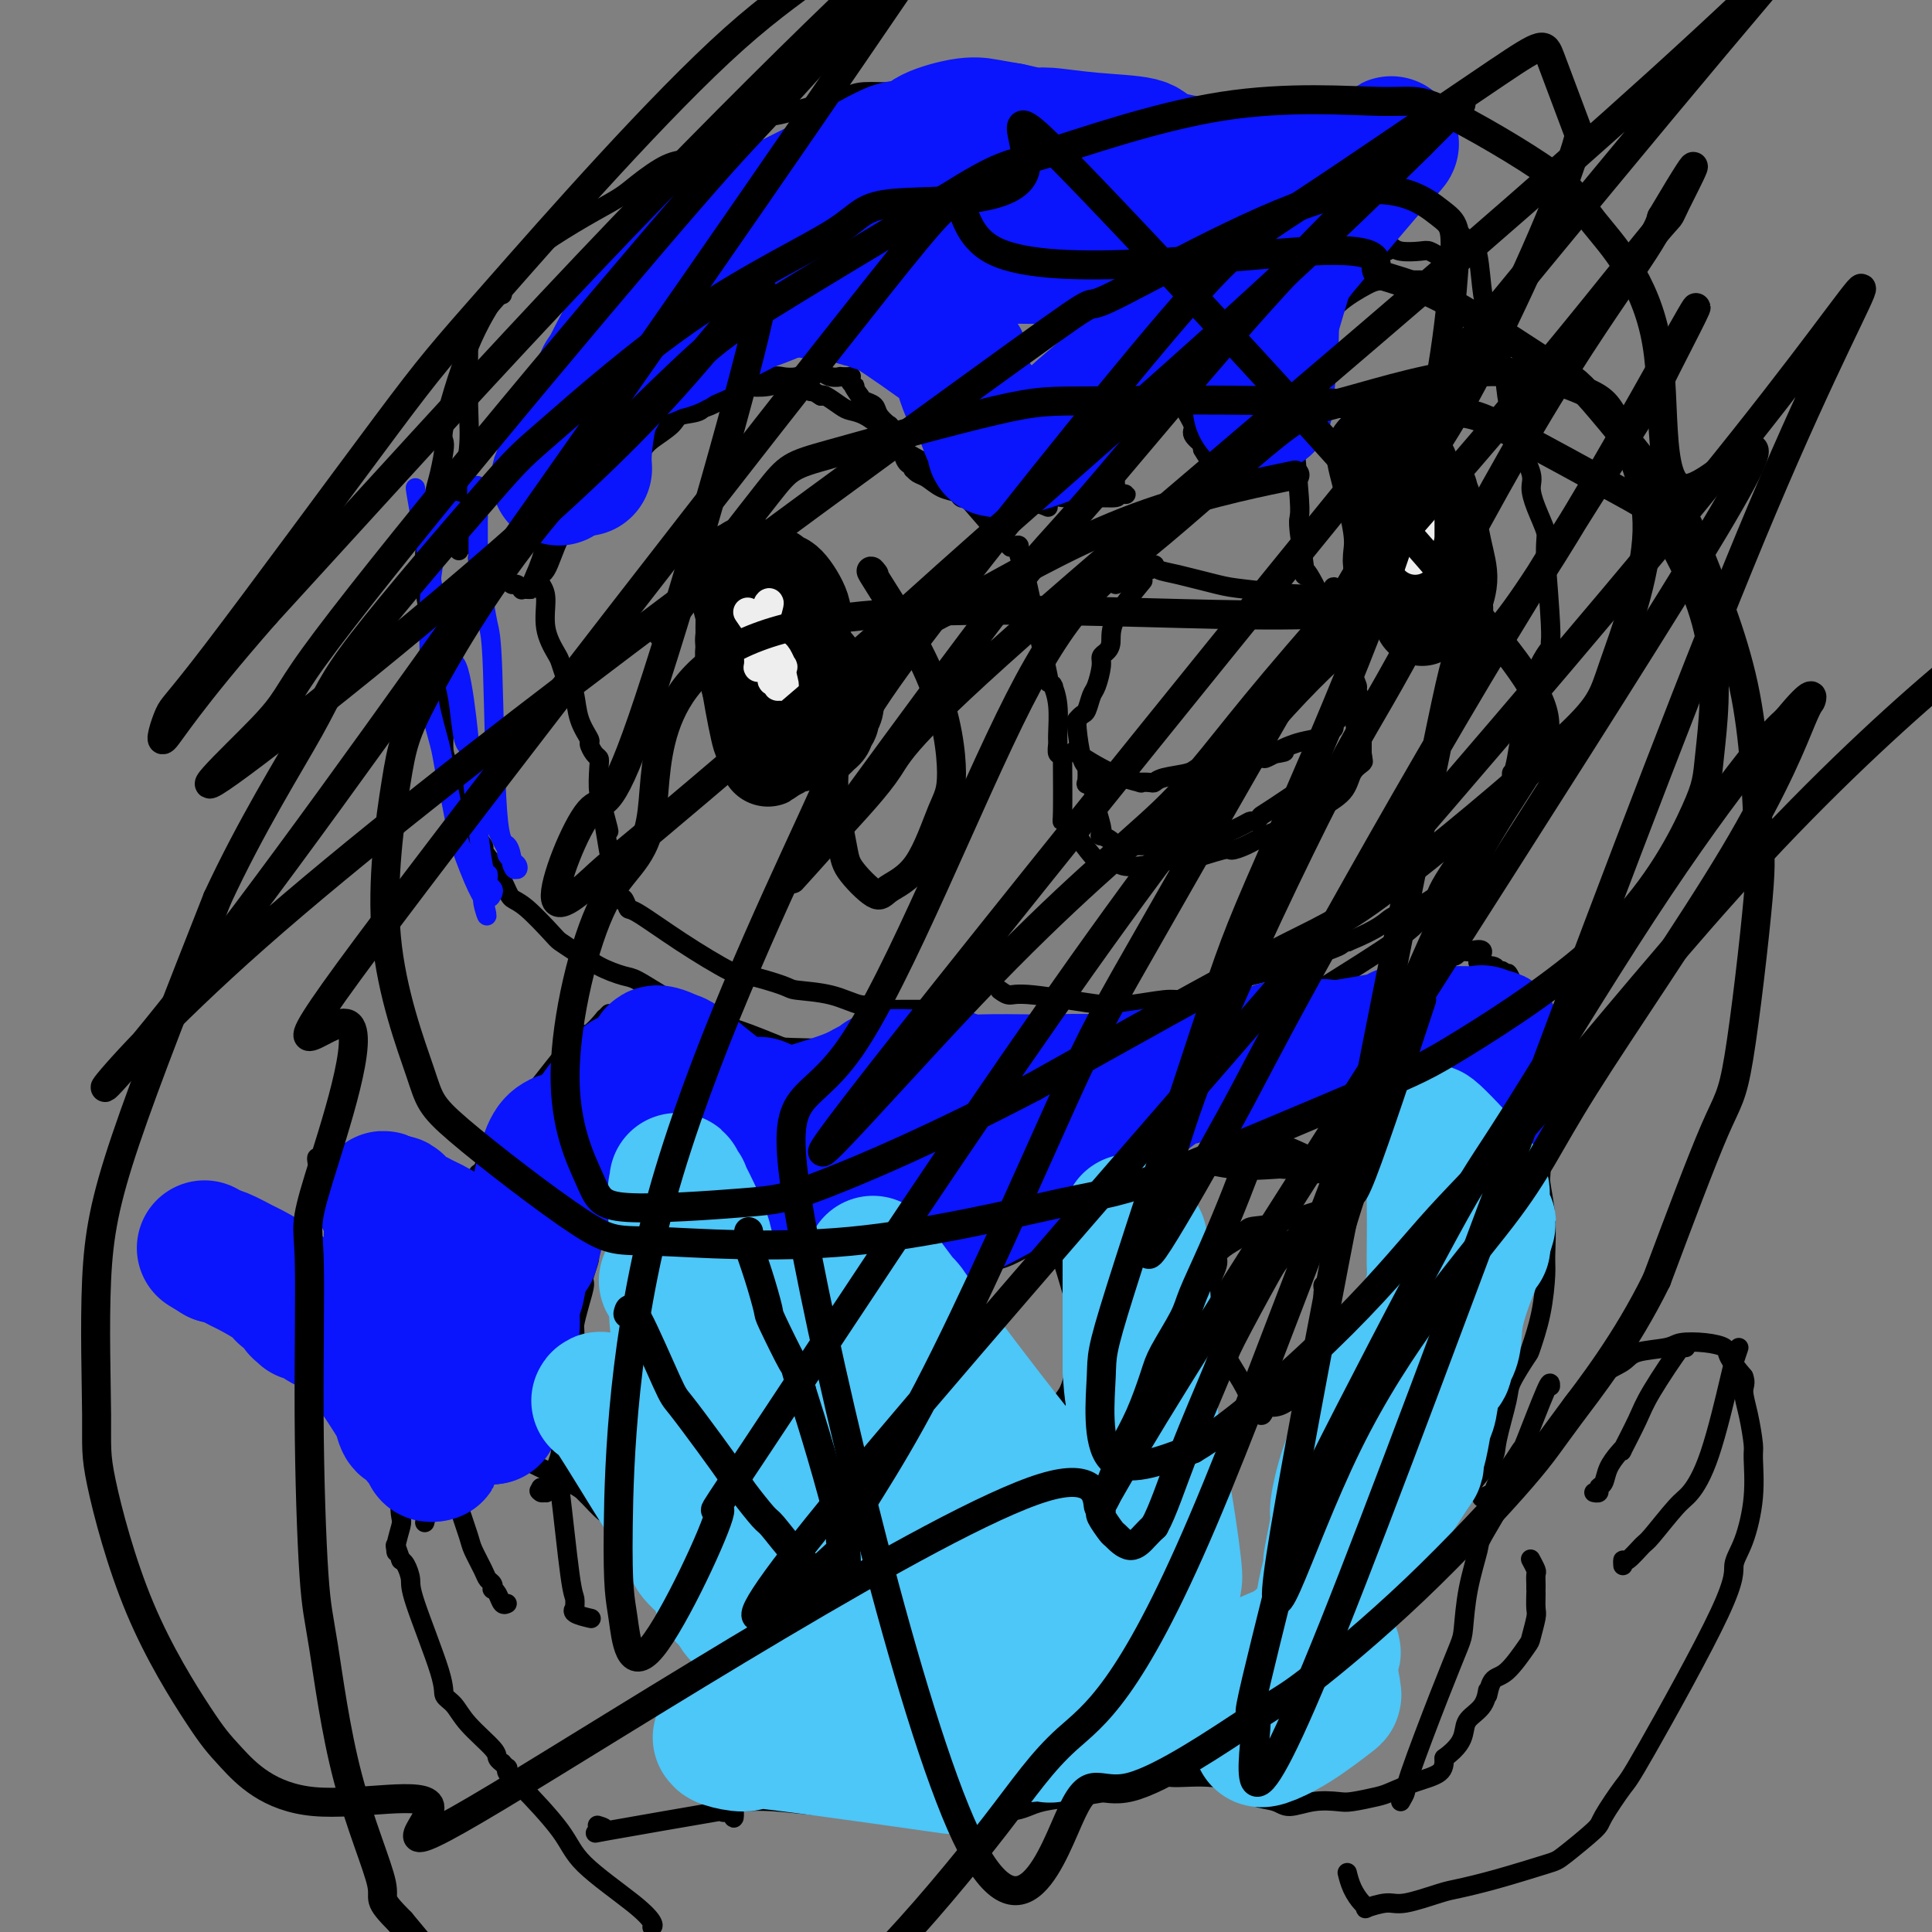
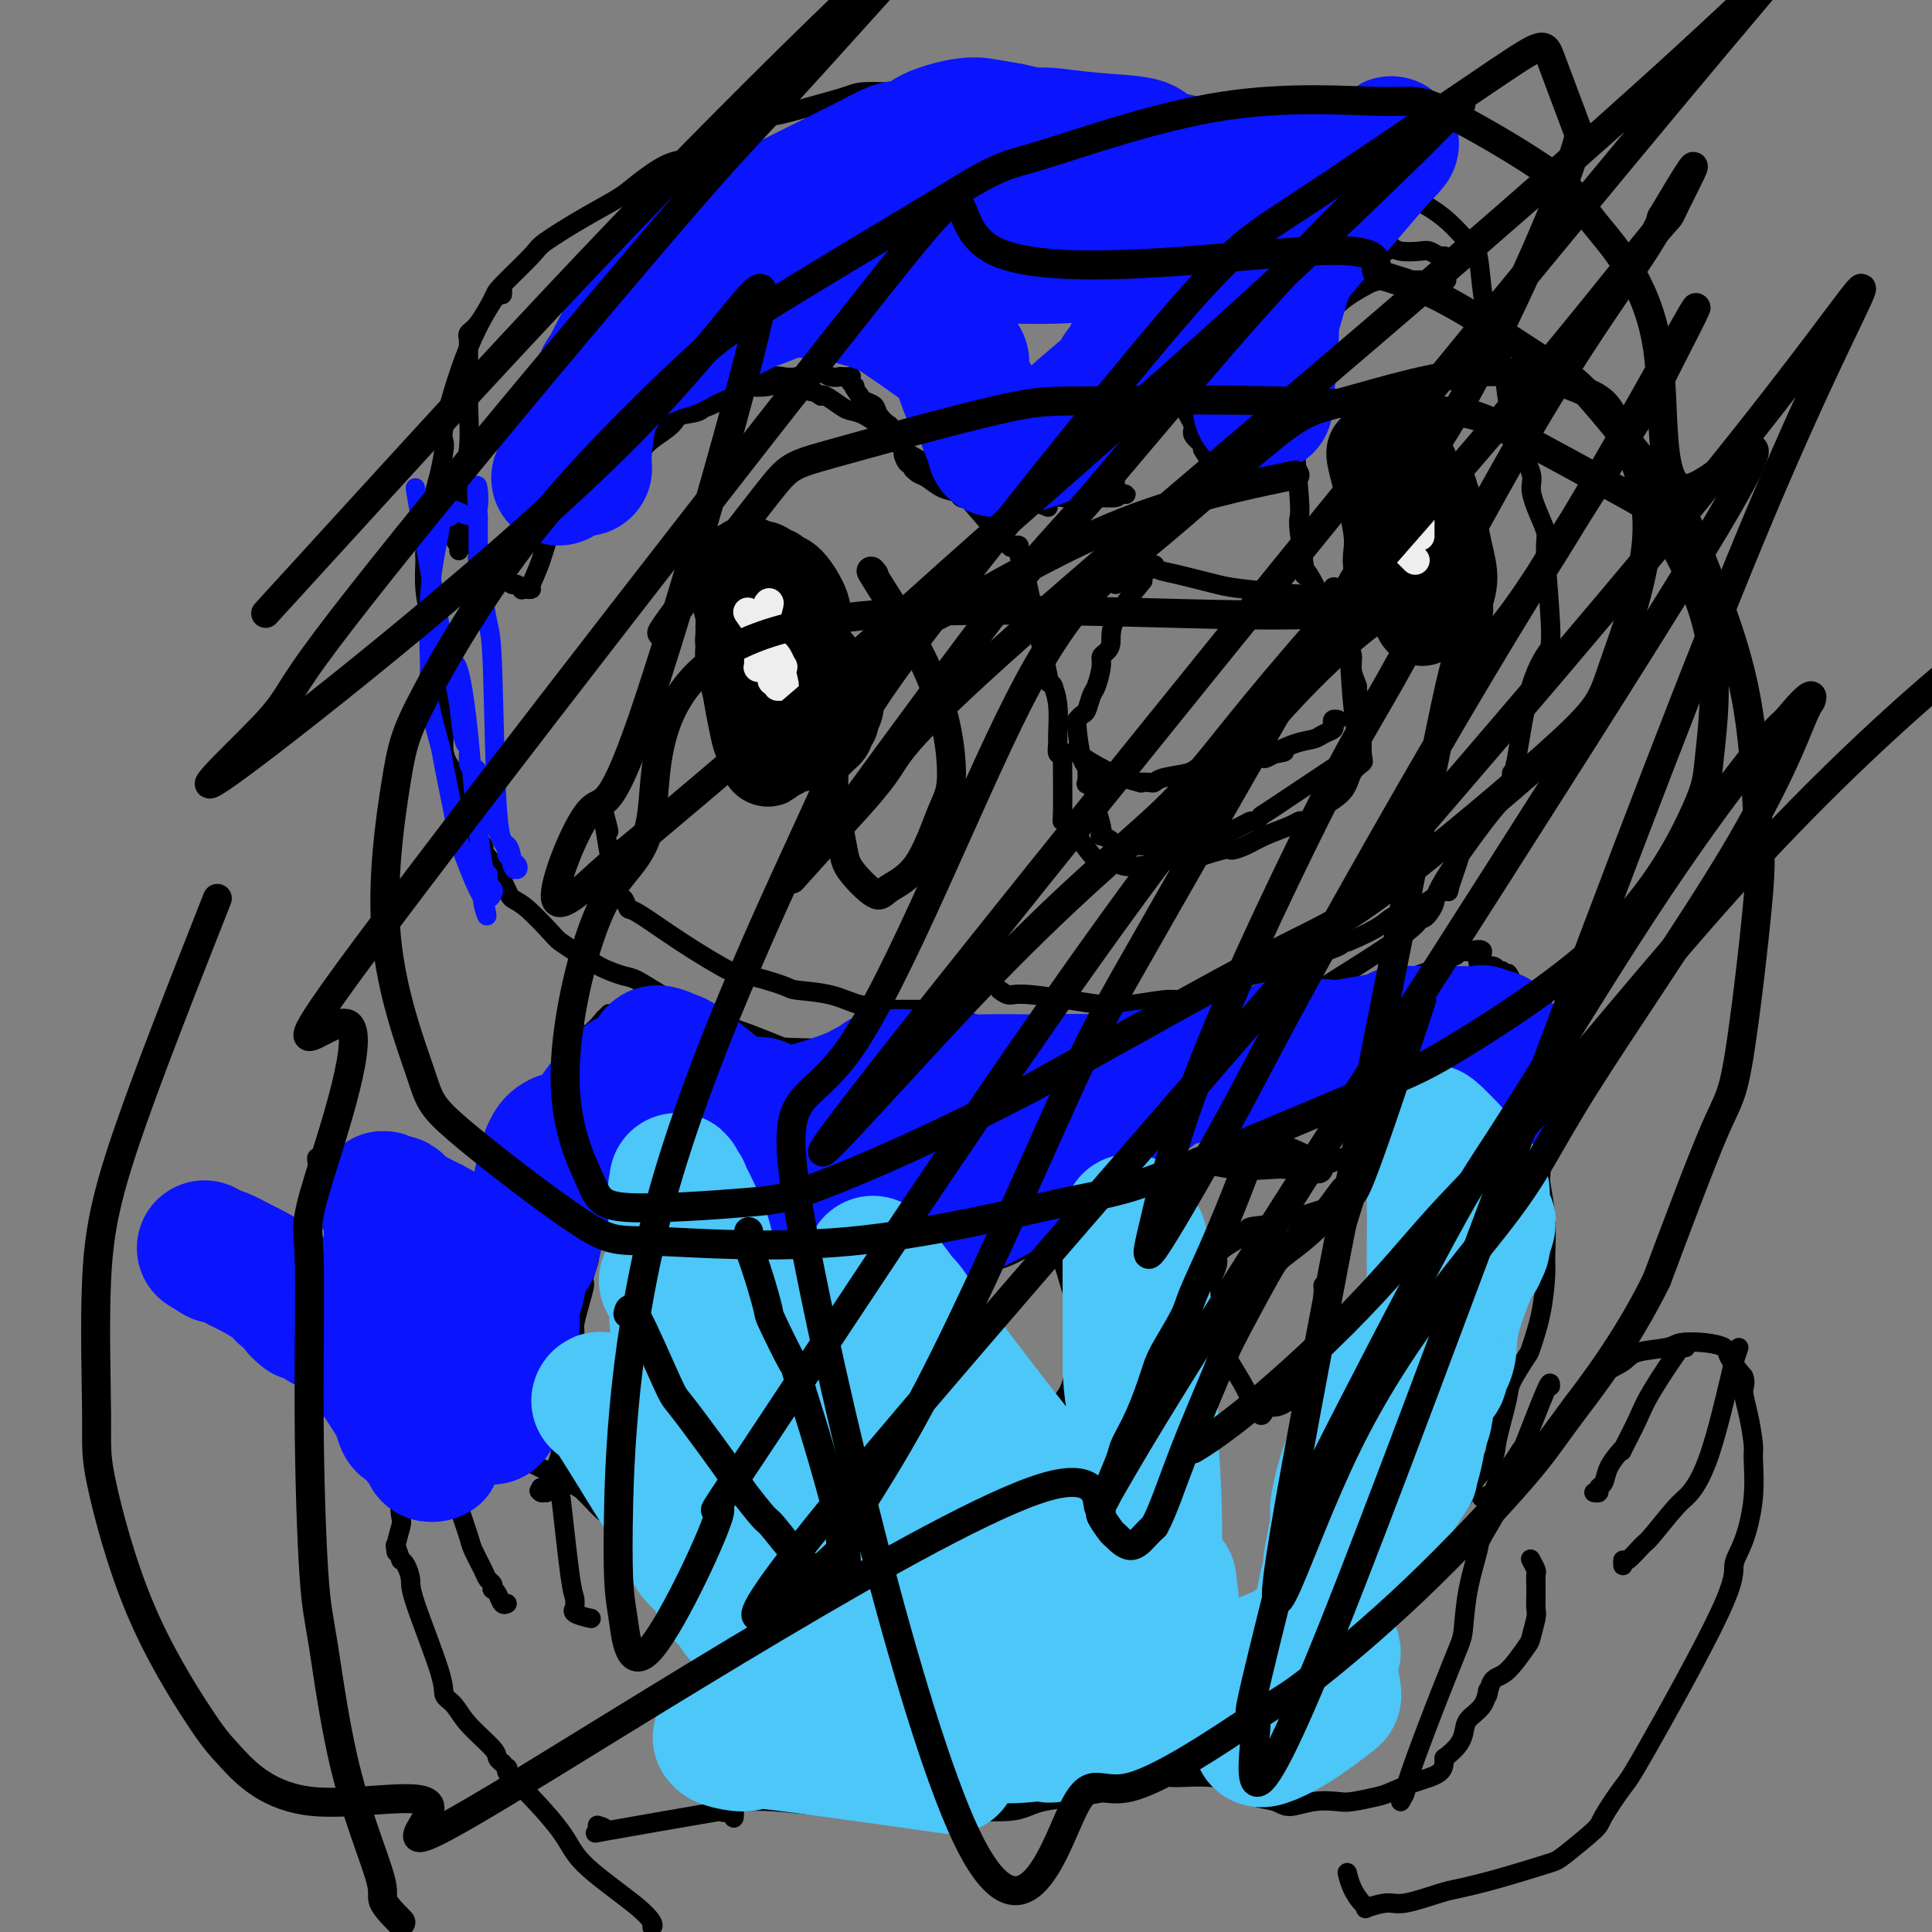
<svg xmlns="http://www.w3.org/2000/svg" viewBox="0 0 400 400" version="1.1">
  <rect x="0" y="0" width="400" height="400" fill="#808080" stroke="none" />
  <g fill="none" stroke="#000000" stroke-width="4" stroke-linecap="round" stroke-linejoin="round">
    <path d="M91,134c0.002,-0.033 0.005,-0.065 0,0c-0.005,0.065 -0.017,0.229 0,0c0.017,-0.229 0.065,-0.850 0,0c-0.065,0.850 -0.242,3.171 0,6c0.242,2.829 0.904,6.167 1,9c0.096,2.833 -0.372,5.163 0,7c0.372,1.837 1.585,3.182 2,4c0.415,0.818 0.032,1.110 0,2c-0.032,0.890 0.287,2.379 1,4c0.713,1.621 1.821,3.374 2,4c0.179,0.626 -0.571,0.127 0,1c0.571,0.873 2.461,3.120 3,4c0.539,0.880 -0.275,0.394 0,1c0.275,0.606 1.637,2.303 3,4" />
    <path d="M103,180c2.274,5.025 2.460,5.586 3,6c0.540,0.414 1.436,0.680 3,2c1.564,1.320 3.797,3.693 5,5c1.203,1.307 1.377,1.547 2,2c0.623,0.453 1.697,1.120 3,2c1.303,0.880 2.836,1.974 3,2c0.164,0.026 -1.040,-1.016 -1,-1c0.040,0.016 1.323,1.091 3,2c1.677,0.909 3.749,1.652 5,2c1.251,0.348 1.680,0.303 3,1c1.320,0.697 3.530,2.138 5,3c1.470,0.862 2.201,1.145 3,2c0.799,0.855 1.667,2.282 3,3c1.333,0.718 3.131,0.728 5,1c1.869,0.272 3.810,0.805 7,2c3.190,1.195 7.627,3.052 10,4c2.373,0.948 2.680,0.986 4,1c1.320,0.014 3.654,0.005 7,0c3.346,-0.005 7.705,-0.004 10,0c2.295,0.004 2.526,0.011 5,0c2.474,-0.011 7.192,-0.040 10,0c2.808,0.040 3.705,0.150 6,0c2.295,-0.150 5.988,-0.561 10,-1c4.012,-0.439 8.345,-0.906 11,-1c2.655,-0.094 3.634,0.184 5,0c1.366,-0.184 3.120,-0.831 4,-1c0.880,-0.169 0.885,0.140 1,0c0.115,-0.140 0.339,-0.730 0,-1c-0.339,-0.270 -1.240,-0.220 2,-1c3.240,-0.780 10.620,-2.390 18,-4" />
    <path d="M258,210c5.330,-1.422 6.154,-1.476 8,-2c1.846,-0.524 4.715,-1.518 6,-2c1.285,-0.482 0.987,-0.452 0,0c-0.987,0.452 -2.663,1.327 1,-1c3.663,-2.327 12.665,-7.855 17,-11c4.335,-3.145 4.004,-3.907 4,-4c-0.004,-0.093 0.318,0.484 1,0c0.682,-0.484 1.724,-2.027 2,-3c0.276,-0.973 -0.213,-1.375 2,-5c2.213,-3.625 7.129,-10.473 10,-14c2.871,-3.527 3.698,-3.732 4,-4c0.302,-0.268 0.081,-0.598 0,-1c-0.081,-0.402 -0.020,-0.877 0,-1c0.020,-0.123 -0.002,0.104 0,0c0.002,-0.104 0.026,-0.540 0,-1c-0.026,-0.460 -0.102,-0.943 0,-1c0.102,-0.057 0.381,0.311 1,-3c0.619,-3.311 1.577,-10.301 3,-15c1.423,-4.699 3.310,-7.106 4,-8c0.690,-0.894 0.182,-0.276 0,0c-0.182,0.276 -0.038,0.208 0,0c0.038,-0.208 -0.028,-0.556 0,-1c0.028,-0.444 0.151,-0.984 0,-4c-0.151,-3.016 -0.575,-8.508 -1,-14" />
    <path d="M320,115c-0.052,-3.825 0.319,-3.888 0,-5c-0.319,-1.112 -1.328,-3.274 -2,-5c-0.672,-1.726 -1.006,-3.018 -1,-4c0.006,-0.982 0.352,-1.656 0,-3c-0.352,-1.344 -1.403,-3.357 -2,-5c-0.597,-1.643 -0.741,-2.914 -1,-4c-0.259,-1.086 -0.633,-1.986 -1,-3c-0.367,-1.014 -0.728,-2.142 -1,-4c-0.272,-1.858 -0.454,-4.445 -1,-7c-0.546,-2.555 -1.457,-5.077 -2,-7c-0.543,-1.923 -0.717,-3.245 -1,-4c-0.283,-0.755 -0.674,-0.941 -1,-3c-0.326,-2.059 -0.587,-5.991 -1,-8c-0.413,-2.009 -0.977,-2.095 -2,-3c-1.023,-0.905 -2.505,-2.627 -4,-4c-1.495,-1.373 -3.004,-2.396 -4,-3c-0.996,-0.604 -1.481,-0.790 -2,-1c-0.519,-0.210 -1.074,-0.446 -2,-1c-0.926,-0.554 -2.224,-1.428 -3,-2c-0.776,-0.572 -1.030,-0.843 -2,-1c-0.970,-0.157 -2.655,-0.202 -5,-1c-2.345,-0.798 -5.351,-2.350 -7,-3c-1.649,-0.650 -1.941,-0.397 -4,-1c-2.059,-0.603 -5.886,-2.063 -8,-3c-2.114,-0.937 -2.516,-1.351 -5,-2c-2.484,-0.649 -7.049,-1.531 -11,-2c-3.951,-0.469 -7.288,-0.523 -9,-1c-1.712,-0.477 -1.799,-1.375 -4,-2c-2.201,-0.625 -6.516,-0.976 -9,-1c-2.484,-0.024 -3.138,0.279 -5,0c-1.862,-0.279 -4.931,-1.139 -8,-2" />
    <path d="M212,20c-8.533,-1.500 -6.867,-1.249 -7,-1c-0.133,0.249 -2.066,0.497 -4,0c-1.934,-0.497 -3.869,-1.739 -6,-2c-2.131,-0.261 -4.457,0.457 -6,1c-1.543,0.543 -2.304,0.910 -4,1c-1.696,0.090 -4.327,-0.097 -6,0c-1.673,0.097 -2.389,0.477 -4,1c-1.611,0.523 -4.117,1.187 -7,2c-2.883,0.813 -6.141,1.773 -8,2c-1.859,0.227 -2.318,-0.280 -5,1c-2.682,1.280 -7.586,4.348 -10,6c-2.414,1.652 -2.336,1.889 -3,2c-0.664,0.111 -2.070,0.096 -4,1c-1.930,0.904 -4.386,2.728 -6,4c-1.614,1.272 -2.387,1.994 -4,3c-1.613,1.006 -4.066,2.297 -7,4c-2.934,1.703 -6.351,3.818 -8,5c-1.649,1.182 -1.532,1.430 -3,3c-1.468,1.570 -4.523,4.463 -6,6c-1.477,1.537 -1.377,1.719 -2,3c-0.623,1.281 -1.971,3.661 -3,5c-1.029,1.339 -1.740,1.637 -2,2c-0.260,0.363 -0.068,0.791 0,1c0.068,0.209 0.013,0.200 0,0c-0.013,-0.200 0.017,-0.590 0,2c-0.017,2.590 -0.082,8.159 0,12c0.082,3.841 0.309,5.955 0,9c-0.309,3.045 -1.155,7.023 -2,11" />
    <path d="M95,104c-0.536,5.862 -0.875,3.017 -1,2c-0.125,-1.017 -0.034,-0.207 0,0c0.034,0.207 0.013,-0.191 0,0c-0.013,0.191 -0.018,0.969 0,1c0.018,0.031 0.057,-0.685 0,0c-0.057,0.685 -0.211,2.771 0,4c0.211,1.229 0.788,1.600 1,2c0.212,0.400 0.061,0.829 0,1c-0.061,0.171 -0.030,0.086 0,0" />
    <path d="M104,61c0.103,-0.781 0.207,-1.563 -1,0c-1.207,1.563 -3.724,5.469 -6,11c-2.276,5.531 -4.311,12.686 -5,16c-0.689,3.314 -0.031,2.787 0,4c0.031,1.213 -0.566,4.167 -1,6c-0.434,1.833 -0.706,2.547 -1,4c-0.294,1.453 -0.611,3.645 -1,6c-0.389,2.355 -0.850,4.872 -1,6c-0.150,1.128 0.013,0.867 0,2c-0.013,1.133 -0.201,3.660 0,6c0.201,2.340 0.790,4.494 1,6c0.210,1.506 0.042,2.365 0,4c-0.042,1.635 0.041,4.046 0,6c-0.041,1.954 -0.207,3.452 0,4c0.207,0.548 0.786,0.148 1,0c0.214,-0.148 0.061,-0.042 0,0c-0.061,0.042 -0.031,0.021 0,0" />
    <path d="M204,99c0.364,0.196 0.728,0.393 2,1c1.272,0.607 3.453,1.626 5,2c1.547,0.374 2.460,0.104 3,0c0.540,-0.104 0.709,-0.042 1,0c0.291,0.042 0.706,0.065 1,0c0.294,-0.065 0.468,-0.216 1,0c0.532,0.216 1.421,0.800 3,1c1.579,0.200 3.848,0.015 6,0c2.152,-0.015 4.186,0.138 5,0c0.814,-0.138 0.407,-0.569 0,-1" />
    <path d="M231,102c4.178,0.538 1.122,0.384 0,0c-1.122,-0.384 -0.311,-0.998 0,-1c0.311,-0.002 0.122,0.607 0,0c-0.122,-0.607 -0.177,-2.429 0,-4c0.177,-1.571 0.586,-2.889 1,-5c0.414,-2.111 0.834,-5.015 1,-6c0.166,-0.985 0.079,-0.050 0,0c-0.079,0.050 -0.152,-0.784 0,-1c0.152,-0.216 0.527,0.187 1,0c0.473,-0.187 1.045,-0.964 2,-2c0.955,-1.036 2.294,-2.330 3,-3c0.706,-0.670 0.781,-0.717 1,-1c0.219,-0.283 0.584,-0.803 1,-1c0.416,-0.197 0.884,-0.069 1,0c0.116,0.069 -0.118,0.081 0,0c0.118,-0.081 0.590,-0.255 1,0c0.410,0.255 0.758,0.938 1,2c0.242,1.062 0.376,2.505 1,4c0.624,1.495 1.736,3.044 2,4c0.264,0.956 -0.321,1.318 0,2c0.321,0.682 1.548,1.684 2,2c0.452,0.316 0.129,-0.052 0,0c-0.129,0.052 -0.065,0.526 0,1" />
    <path d="M249,93c1.461,2.547 1.112,1.415 1,1c-0.112,-0.415 0.011,-0.111 0,0c-0.011,0.111 -0.158,0.030 0,0c0.158,-0.030 0.621,-0.008 1,0c0.379,0.008 0.674,0.004 1,0c0.326,-0.004 0.682,-0.006 1,0c0.318,0.006 0.599,0.022 1,0c0.401,-0.022 0.921,-0.081 1,0c0.079,0.081 -0.285,0.301 0,0c0.285,-0.301 1.219,-1.122 2,-2c0.781,-0.878 1.410,-1.814 2,-3c0.590,-1.186 1.143,-2.623 2,-4c0.857,-1.377 2.018,-2.694 3,-4c0.982,-1.306 1.783,-2.601 2,-3c0.217,-0.399 -0.152,0.100 0,0c0.152,-0.100 0.826,-0.797 1,-1c0.174,-0.203 -0.151,0.088 0,0c0.151,-0.088 0.777,-0.555 1,-1c0.223,-0.445 0.042,-0.868 0,-1c-0.042,-0.132 0.055,0.028 0,0c-0.055,-0.028 -0.262,-0.245 0,-1c0.262,-0.755 0.994,-2.050 2,-4c1.006,-1.950 2.288,-4.557 4,-7c1.712,-2.443 3.856,-4.721 6,-7" />
    <path d="M280,56c3.492,-5.782 0.722,-2.238 0,-1c-0.722,1.238 0.605,0.171 1,0c0.395,-0.171 -0.140,0.556 1,0c1.140,-0.556 3.956,-2.394 5,-3c1.044,-0.606 0.318,0.020 0,0c-0.318,-0.020 -0.227,-0.686 0,-1c0.227,-0.314 0.589,-0.277 1,0c0.411,0.277 0.870,0.792 2,1c1.130,0.208 2.930,0.108 4,0c1.070,-0.108 1.411,-0.225 2,0c0.589,0.225 1.428,0.791 2,1c0.572,0.209 0.878,0.060 1,0c0.122,-0.060 0.061,-0.030 0,0" />
    <path d="M217,105c-0.629,-0.279 -1.258,-0.557 -3,-1c-1.742,-0.443 -4.598,-1.050 -8,-2c-3.402,-0.950 -7.349,-2.244 -9,-3c-1.651,-0.756 -1.007,-0.975 -1,-1c0.007,-0.025 -0.622,0.145 -1,0c-0.378,-0.145 -0.506,-0.606 -1,-1c-0.494,-0.394 -1.353,-0.720 -2,-1c-0.647,-0.280 -1.082,-0.514 -2,-1c-0.918,-0.486 -2.321,-1.225 -3,-2c-0.679,-0.775 -0.636,-1.587 -1,-2c-0.364,-0.413 -1.137,-0.425 -2,-1c-0.863,-0.575 -1.815,-1.711 -2,-2c-0.185,-0.289 0.399,0.269 0,0c-0.399,-0.269 -1.781,-1.365 -3,-2c-1.219,-0.635 -2.275,-0.809 -3,-1c-0.725,-0.191 -1.118,-0.397 -2,-1c-0.882,-0.603 -2.252,-1.601 -3,-2c-0.748,-0.399 -0.874,-0.200 -1,0" />
    <path d="M170,82c-4.496,-2.812 -2.236,-1.343 -2,-1c0.236,0.343 -1.552,-0.440 -2,-1c-0.448,-0.560 0.443,-0.896 0,-1c-0.443,-0.104 -2.220,0.023 -3,0c-0.780,-0.023 -0.563,-0.196 -1,0c-0.437,0.196 -1.529,0.760 -3,1c-1.471,0.240 -3.321,0.154 -4,0c-0.679,-0.154 -0.187,-0.378 -1,0c-0.813,0.378 -2.929,1.358 -4,2c-1.071,0.642 -1.095,0.947 -1,1c0.095,0.053 0.309,-0.144 0,0c-0.309,0.144 -1.140,0.631 -2,1c-0.860,0.369 -1.750,0.619 -3,1c-1.250,0.381 -2.860,0.891 -4,1c-1.140,0.109 -1.811,-0.183 -2,0c-0.189,0.183 0.105,0.841 0,1c-0.105,0.159 -0.608,-0.181 -1,0c-0.392,0.181 -0.672,0.883 -1,1c-0.328,0.117 -0.705,-0.352 -3,1c-2.295,1.352 -6.510,4.524 -9,6c-2.490,1.476 -3.256,1.256 -4,2c-0.744,0.744 -1.466,2.453 -2,3c-0.534,0.547 -0.881,-0.066 -1,0c-0.119,0.066 -0.011,0.812 0,1c0.011,0.188 -0.074,-0.180 0,0c0.074,0.180 0.307,0.909 0,2c-0.307,1.091 -1.153,2.546 -2,4" />
    <path d="M115,107c-1.328,3.298 -2.150,6.544 -3,9c-0.850,2.456 -1.730,4.123 -2,5c-0.270,0.877 0.068,0.963 0,1c-0.068,0.037 -0.543,0.025 -1,0c-0.457,-0.025 -0.895,-0.062 -1,0c-0.105,0.062 0.122,0.224 0,0c-0.122,-0.224 -0.595,-0.834 -1,-1c-0.405,-0.166 -0.743,0.110 -1,0c-0.257,-0.110 -0.432,-0.608 -1,-1c-0.568,-0.392 -1.529,-0.678 -2,-1c-0.471,-0.322 -0.452,-0.679 -1,-1c-0.548,-0.321 -1.663,-0.607 -2,-1c-0.337,-0.393 0.106,-0.893 0,-1c-0.106,-0.107 -0.760,0.178 -1,0c-0.240,-0.178 -0.067,-0.818 0,-1c0.067,-0.182 0.028,0.096 0,0c-0.028,-0.096 -0.046,-0.564 0,-1c0.046,-0.436 0.156,-0.839 0,-1c-0.156,-0.161 -0.578,-0.081 -1,0" />
    <path d="M98,113c-2.084,-1.662 -1.294,-1.817 -1,-2c0.294,-0.183 0.093,-0.392 0,-1c-0.093,-0.608 -0.077,-1.613 0,-2c0.077,-0.387 0.217,-0.155 0,0c-0.217,0.155 -0.789,0.234 -1,0c-0.211,-0.234 -0.060,-0.781 0,-1c0.060,-0.219 0.030,-0.109 0,0" />
    <path d="M236,121c0.542,-0.656 1.083,-1.311 0,0c-1.083,1.311 -3.792,4.590 -5,7c-1.208,2.410 -0.915,3.952 -1,5c-0.085,1.048 -0.548,1.602 -1,2c-0.452,0.398 -0.895,0.639 -1,1c-0.105,0.361 0.127,0.842 0,2c-0.127,1.158 -0.612,2.994 -1,4c-0.388,1.006 -0.678,1.183 -1,2c-0.322,0.817 -0.675,2.273 -1,3c-0.325,0.727 -0.620,0.724 -1,1c-0.380,0.276 -0.844,0.831 -1,1c-0.156,0.169 -0.003,-0.049 0,0c0.003,0.049 -0.144,0.363 0,2c0.144,1.637 0.578,4.595 1,6c0.422,1.405 0.830,1.255 1,2c0.170,0.745 0.101,2.385 0,3c-0.101,0.615 -0.233,0.206 0,0c0.233,-0.206 0.832,-0.209 1,0c0.168,0.209 -0.095,0.631 0,1c0.095,0.369 0.547,0.684 1,1" />
    <path d="M227,164c0.560,2.791 -0.039,2.267 0,3c0.039,0.733 0.717,2.722 1,4c0.283,1.278 0.173,1.845 0,2c-0.173,0.155 -0.407,-0.102 0,0c0.407,0.102 1.457,0.563 2,1c0.543,0.437 0.579,0.851 3,1c2.421,0.149 7.226,0.032 9,0c1.774,-0.032 0.517,0.021 0,0c-0.517,-0.021 -0.293,-0.117 0,0c0.293,0.117 0.656,0.448 2,0c1.344,-0.448 3.669,-1.674 5,-2c1.331,-0.326 1.667,0.249 3,0c1.333,-0.249 3.664,-1.320 5,-2c1.336,-0.680 1.679,-0.967 2,-1c0.321,-0.033 0.621,0.189 1,0c0.379,-0.189 0.838,-0.789 1,-1c0.162,-0.211 0.028,-0.034 3,-2c2.972,-1.966 9.050,-6.077 12,-8c2.950,-1.923 2.774,-1.660 3,-2c0.226,-0.340 0.856,-1.283 1,-2c0.144,-0.717 -0.199,-1.209 0,-1c0.199,0.209 0.940,1.117 1,0c0.060,-1.117 -0.561,-4.261 -1,-9c-0.439,-4.739 -0.695,-11.074 -1,-14c-0.305,-2.926 -0.659,-2.441 -1,-3c-0.341,-0.559 -0.669,-2.160 -1,-3c-0.331,-0.840 -0.666,-0.920 -1,-1" />
    <path d="M276,124c-0.227,-5.041 0.705,-1.142 0,0c-0.705,1.142 -3.049,-0.471 -4,-1c-0.951,-0.529 -0.510,0.027 -3,0c-2.490,-0.027 -7.911,-0.638 -11,-1c-3.089,-0.362 -3.846,-0.475 -6,-1c-2.154,-0.525 -5.705,-1.462 -8,-2c-2.295,-0.538 -3.333,-0.676 -4,-1c-0.667,-0.324 -0.964,-0.835 -1,-1c-0.036,-0.165 0.187,0.015 0,0c-0.187,-0.015 -0.786,-0.225 -1,0c-0.214,0.225 -0.044,0.883 0,1c0.044,0.117 -0.040,-0.309 -1,0c-0.960,0.309 -2.797,1.352 -4,2c-1.203,0.648 -1.772,0.899 -2,1c-0.228,0.101 -0.114,0.050 0,0" />
    <path d="M223,156c-0.607,-0.392 -1.214,-0.785 0,0c1.214,0.785 4.247,2.747 7,4c2.753,1.253 5.224,1.797 6,2c0.776,0.203 -0.143,0.066 0,0c0.143,-0.066 1.346,-0.060 2,0c0.654,0.060 0.757,0.174 1,0c0.243,-0.174 0.624,-0.635 2,-1c1.376,-0.365 3.747,-0.633 5,-1c1.253,-0.367 1.390,-0.835 2,-1c0.610,-0.165 1.694,-0.029 2,0c0.306,0.029 -0.166,-0.049 0,0c0.166,0.049 0.971,0.224 2,0c1.029,-0.224 2.283,-0.848 3,-1c0.717,-0.152 0.896,0.169 2,0c1.104,-0.169 3.131,-0.829 4,-1c0.869,-0.171 0.580,0.146 1,0c0.420,-0.146 1.549,-0.756 2,-1c0.451,-0.244 0.226,-0.122 0,0" />
    <path d="M264,156c4.148,-0.820 0.516,0.131 0,0c-0.516,-0.131 2.082,-1.344 4,-2c1.918,-0.656 3.154,-0.754 4,-1c0.846,-0.246 1.302,-0.640 2,-1c0.698,-0.360 1.637,-0.685 2,-1c0.363,-0.315 0.149,-0.621 0,-1c-0.149,-0.379 -0.232,-0.833 0,-1c0.232,-0.167 0.781,-0.048 1,0c0.219,0.048 0.110,0.024 0,0" />
    <path d="M276,77c0.022,0.000 0.044,0.000 -1,0c-1.044,0.000 -3.156,0.000 -4,0c-0.844,0.000 -0.422,0.000 0,0" />
    <path d="M299,58c0.601,0.006 1.203,0.012 -1,0c-2.203,-0.012 -7.210,-0.040 -10,0c-2.790,0.040 -3.364,0.150 -5,1c-1.636,0.850 -4.333,2.439 -6,4c-1.667,1.561 -2.303,3.092 -3,4c-0.697,0.908 -1.455,1.193 -2,2c-0.545,0.807 -0.877,2.136 -1,3c-0.123,0.864 -0.036,1.265 0,1c0.036,-0.265 0.020,-1.195 0,-1c-0.020,0.195 -0.043,1.514 0,2c0.043,0.486 0.151,0.138 0,1c-0.151,0.862 -0.562,2.935 -1,5c-0.438,2.065 -0.903,4.123 -1,5c-0.097,0.877 0.174,0.574 0,1c-0.174,0.426 -0.793,1.581 -1,2c-0.207,0.419 -0.003,0.101 0,0c0.003,-0.101 -0.195,0.014 0,3c0.195,2.986 0.783,8.842 1,12c0.217,3.158 0.062,3.616 0,4c-0.062,0.384 -0.031,0.692 0,1" />
    <path d="M269,108c0.171,3.075 0.097,0.762 0,0c-0.097,-0.762 -0.219,0.027 0,2c0.219,1.973 0.777,5.132 1,7c0.223,1.868 0.111,2.446 0,2c-0.111,-0.446 -0.219,-1.917 1,0c1.219,1.917 3.767,7.223 5,10c1.233,2.777 1.152,3.026 1,3c-0.152,-0.026 -0.377,-0.325 0,0c0.377,0.325 1.354,1.276 2,2c0.646,0.724 0.962,1.222 1,2c0.038,0.778 -0.200,1.835 0,3c0.200,1.165 0.838,2.439 1,3c0.162,0.561 -0.153,0.409 0,1c0.153,0.591 0.773,1.925 1,3c0.227,1.075 0.061,1.890 0,2c-0.061,0.110 -0.016,-0.486 0,0c0.016,0.486 0.004,2.054 0,3c-0.004,0.946 -0.001,1.270 0,2c0.001,0.730 0.001,1.865 0,3" />
    <path d="M282,156c0.472,3.354 0.151,0.739 0,0c-0.151,-0.739 -0.133,0.397 0,1c0.133,0.603 0.381,0.671 0,1c-0.381,0.329 -1.391,0.919 -2,2c-0.609,1.081 -0.819,2.654 -2,4c-1.181,1.346 -3.335,2.466 -4,3c-0.665,0.534 0.159,0.483 0,1c-0.159,0.517 -1.299,1.602 -2,2c-0.701,0.398 -0.962,0.109 -1,0c-0.038,-0.109 0.146,-0.037 0,0c-0.146,0.037 -0.622,0.041 -1,0c-0.378,-0.041 -0.659,-0.126 -1,0c-0.341,0.126 -0.744,0.462 -2,1c-1.256,0.538 -3.366,1.276 -5,2c-1.634,0.724 -2.791,1.433 -4,2c-1.209,0.567 -2.469,0.993 -3,1c-0.531,0.007 -0.334,-0.404 -2,0c-1.666,0.404 -5.196,1.625 -7,2c-1.804,0.375 -1.881,-0.096 -3,0c-1.119,0.096 -3.279,0.758 -4,1c-0.721,0.242 -0.002,0.065 0,0c0.002,-0.065 -0.714,-0.019 -1,0c-0.286,0.019 -0.143,0.009 0,0" />
    <path d="M238,179c-6.684,1.165 -6.393,-0.423 -7,-1c-0.607,-0.577 -2.113,-0.144 -3,0c-0.887,0.144 -1.156,-0.000 -2,-1c-0.844,-1.000 -2.265,-2.855 -3,-4c-0.735,-1.145 -0.785,-1.579 -1,-2c-0.215,-0.421 -0.593,-0.830 -1,-1c-0.407,-0.170 -0.841,-0.102 -1,0c-0.159,0.102 -0.043,0.238 0,-2c0.043,-2.238 0.013,-6.849 0,-9c-0.013,-2.151 -0.007,-1.843 0,-2c0.007,-0.157 0.016,-0.781 0,-1c-0.016,-0.219 -0.057,-0.033 0,0c0.057,0.033 0.212,-0.087 0,0c-0.212,0.087 -0.793,0.380 -1,0c-0.207,-0.380 -0.041,-1.432 0,-2c0.041,-0.568 -0.042,-0.650 0,-2c0.042,-1.350 0.209,-3.968 0,-6c-0.209,-2.032 -0.792,-3.478 -1,-4c-0.208,-0.522 -0.039,-0.120 0,0c0.039,0.120 -0.050,-0.042 0,0c0.050,0.042 0.240,0.290 0,0c-0.240,-0.290 -0.911,-1.116 -1,-1c-0.089,0.116 0.403,1.176 0,-1c-0.403,-2.176 -1.702,-7.588 -3,-13" />
    <path d="M214,127c-1.775,-9.249 -2.711,-10.872 -3,-12c-0.289,-1.128 0.069,-1.762 0,-2c-0.069,-0.238 -0.566,-0.079 -1,0c-0.434,0.079 -0.805,0.077 -1,0c-0.195,-0.077 -0.213,-0.230 0,0c0.213,0.230 0.658,0.843 -1,-1c-1.658,-1.843 -5.420,-6.142 -7,-8c-1.580,-1.858 -0.979,-1.275 -1,-1c-0.021,0.275 -0.663,0.243 -1,0c-0.337,-0.243 -0.367,-0.696 -1,-1c-0.633,-0.304 -1.868,-0.460 -3,-1c-1.132,-0.540 -2.160,-1.464 -3,-2c-0.840,-0.536 -1.492,-0.684 -2,-1c-0.508,-0.316 -0.871,-0.801 -1,-1c-0.129,-0.199 -0.025,-0.113 0,0c0.025,0.113 -0.030,0.253 0,0c0.030,-0.253 0.145,-0.897 0,-1c-0.145,-0.103 -0.550,0.337 -1,0c-0.450,-0.337 -0.943,-1.452 -1,-2c-0.057,-0.548 0.324,-0.529 0,-1c-0.324,-0.471 -1.353,-1.431 -2,-2c-0.647,-0.569 -0.912,-0.747 -1,-1c-0.088,-0.253 0.003,-0.582 0,-1c-0.003,-0.418 -0.098,-0.924 0,-1c0.098,-0.076 0.391,0.278 0,0c-0.391,-0.278 -1.466,-1.188 -2,-2c-0.534,-0.812 -0.528,-1.526 -1,-2c-0.472,-0.474 -1.420,-0.707 -2,-1c-0.580,-0.293 -0.790,-0.647 -1,-1" />
    <path d="M178,82c-1.944,-2.785 -1.303,-2.249 -1,-2c0.303,0.249 0.269,0.210 0,0c-0.269,-0.210 -0.775,-0.593 -1,-1c-0.225,-0.407 -0.171,-0.840 0,-1c0.171,-0.160 0.460,-0.047 0,0c-0.460,0.047 -1.667,0.027 -2,0c-0.333,-0.027 0.208,-0.060 0,0c-0.208,0.060 -1.165,0.212 -2,0c-0.835,-0.212 -1.547,-0.790 -2,-1c-0.453,-0.210 -0.648,-0.053 -1,0c-0.352,0.053 -0.861,0.000 -1,0c-0.139,-0.000 0.093,0.051 0,0c-0.093,-0.051 -0.511,-0.206 -1,0c-0.489,0.206 -1.048,0.771 -2,1c-0.952,0.229 -2.297,0.122 -3,0c-0.703,-0.122 -0.763,-0.261 -3,0c-2.237,0.261 -6.652,0.920 -9,2c-2.348,1.080 -2.629,2.581 -3,3c-0.371,0.419 -0.831,-0.246 -1,0c-0.169,0.246 -0.046,1.401 -1,2c-0.954,0.599 -2.984,0.640 -4,1c-1.016,0.360 -1.018,1.039 -2,2c-0.982,0.961 -2.944,2.203 -4,3c-1.056,0.797 -1.206,1.147 -2,2c-0.794,0.853 -2.234,2.208 -3,3c-0.766,0.792 -0.860,1.021 -1,1c-0.140,-0.021 -0.326,-0.292 -1,0c-0.674,0.292 -1.837,1.146 -3,2" />
-     <path d="M125,99c-3.968,3.036 -1.389,1.124 -1,1c0.389,-0.124 -1.411,1.538 -2,2c-0.589,0.462 0.033,-0.275 0,0c-0.033,0.275 -0.720,1.562 -1,2c-0.280,0.438 -0.152,0.027 -1,1c-0.848,0.973 -2.673,3.331 -4,6c-1.327,2.669 -2.157,5.649 -3,7c-0.843,1.351 -1.700,1.072 -2,1c-0.300,-0.072 -0.044,0.061 0,0c0.044,-0.061 -0.125,-0.318 0,0c0.125,0.318 0.544,1.211 1,2c0.456,0.789 0.948,1.475 1,3c0.052,1.525 -0.337,3.890 0,6c0.337,2.110 1.400,3.966 2,5c0.600,1.034 0.737,1.244 1,2c0.263,0.756 0.653,2.056 1,3c0.347,0.944 0.653,1.533 1,2c0.347,0.467 0.737,0.811 1,2c0.263,1.189 0.400,3.222 1,5c0.600,1.778 1.664,3.302 2,4c0.336,0.698 -0.054,0.570 0,1c0.054,0.430 0.554,1.419 1,2c0.446,0.581 0.837,0.756 1,1c0.163,0.244 0.096,0.559 0,2c-0.096,1.441 -0.222,4.008 0,5c0.222,0.992 0.791,0.410 1,1c0.209,0.590 0.056,2.351 0,3c-0.056,0.649 -0.016,0.185 0,0c0.016,-0.185 0.008,-0.093 0,0" />
    <path d="M125,168c2.024,7.519 0.584,2.815 0,1c-0.584,-1.815 -0.311,-0.741 0,1c0.311,1.741 0.661,4.149 1,6c0.339,1.851 0.666,3.147 1,5c0.334,1.853 0.674,4.265 1,5c0.326,0.735 0.637,-0.205 1,0c0.363,0.205 0.778,1.556 1,2c0.222,0.444 0.252,-0.018 2,1c1.748,1.018 5.213,3.516 9,6c3.787,2.484 7.898,4.954 10,6c2.102,1.046 2.197,0.666 4,1c1.803,0.334 5.313,1.381 7,2c1.687,0.619 1.551,0.811 3,1c1.449,0.189 4.483,0.376 7,1c2.517,0.624 4.518,1.684 6,2c1.482,0.316 2.446,-0.111 3,0c0.554,0.111 0.699,0.762 1,1c0.301,0.238 0.757,0.064 1,0c0.243,-0.064 0.271,-0.017 1,0c0.729,0.017 2.158,0.005 3,0c0.842,-0.005 1.098,-0.001 2,0c0.902,0.001 2.451,0.001 4,0" />
    <path d="M193,209c4.952,0.619 3.333,0.167 3,0c-0.333,-0.167 0.619,-0.048 1,0c0.381,0.048 0.190,0.024 0,0" />
    <path d="M207,205c0.672,0.484 1.344,0.968 2,1c0.656,0.032 1.296,-0.388 5,0c3.704,0.388 10.472,1.582 14,2c3.528,0.418 3.817,0.058 4,0c0.183,-0.058 0.262,0.187 2,0c1.738,-0.187 5.135,-0.805 7,-1c1.865,-0.195 2.197,0.035 4,0c1.803,-0.035 5.075,-0.334 7,-1c1.925,-0.666 2.501,-1.697 3,-2c0.499,-0.303 0.921,0.123 1,0c0.079,-0.123 -0.186,-0.795 0,-1c0.186,-0.205 0.824,0.058 1,0c0.176,-0.058 -0.111,-0.436 2,-1c2.111,-0.564 6.618,-1.314 9,-2c2.382,-0.686 2.637,-1.308 4,-2c1.363,-0.692 3.833,-1.453 5,-2c1.167,-0.547 1.031,-0.879 1,-1c-0.031,-0.121 0.043,-0.033 0,0c-0.043,0.033 -0.204,0.009 0,0c0.204,-0.009 0.773,-0.003 1,0c0.227,0.003 0.114,0.001 0,0" />
    <path d="M279,195c7.073,-2.912 7.756,-4.193 9,-5c1.244,-0.807 3.049,-1.138 5,-2c1.951,-0.862 4.047,-2.253 5,-3c0.953,-0.747 0.763,-0.851 1,-1c0.237,-0.149 0.901,-0.345 1,0c0.099,0.345 -0.366,1.231 0,0c0.366,-1.231 1.562,-4.578 2,-6c0.438,-1.422 0.117,-0.917 0,-1c-0.117,-0.083 -0.032,-0.753 0,-1c0.032,-0.247 0.009,-0.071 0,0c-0.009,0.071 -0.005,0.035 0,0" />
  </g>
  <g fill="none" stroke="#000000" stroke-width="20" stroke-linecap="round" stroke-linejoin="round">
    <path d="M159,148c-0.611,-0.866 -1.221,-1.732 -2,-3c-0.779,-1.268 -1.725,-2.939 -2,-4c-0.275,-1.061 0.123,-1.513 0,-2c-0.123,-0.487 -0.765,-1.009 -1,-2c-0.235,-0.991 -0.063,-2.452 0,-3c0.063,-0.548 0.017,-0.185 0,-1c-0.017,-0.815 -0.006,-2.810 0,-4c0.006,-1.190 0.006,-1.577 0,-2c-0.006,-0.423 -0.018,-0.883 0,-1c0.018,-0.117 0.065,0.108 0,0c-0.065,-0.108 -0.242,-0.551 0,-1c0.242,-0.449 0.905,-0.905 1,-1c0.095,-0.095 -0.377,0.170 0,0c0.377,-0.170 1.601,-0.777 2,-1c0.399,-0.223 -0.029,-0.064 0,0c0.029,0.064 0.514,0.032 1,0" />
    <path d="M158,123c0.810,-0.209 0.834,0.770 1,1c0.166,0.230 0.474,-0.289 1,0c0.526,0.289 1.270,1.387 2,2c0.730,0.613 1.448,0.741 2,1c0.552,0.259 0.939,0.648 1,1c0.061,0.352 -0.205,0.666 0,1c0.205,0.334 0.881,0.689 1,1c0.119,0.311 -0.318,0.580 0,2c0.318,1.420 1.390,3.991 2,5c0.610,1.009 0.756,0.455 1,1c0.244,0.545 0.586,2.188 1,3c0.414,0.812 0.900,0.794 1,1c0.100,0.206 -0.188,0.636 0,1c0.188,0.364 0.850,0.661 1,1c0.150,0.339 -0.213,0.721 0,1c0.213,0.279 1.000,0.456 1,1c-0.000,0.544 -0.788,1.455 -1,2c-0.212,0.545 0.150,0.724 0,1c-0.150,0.276 -0.813,0.649 -1,1c-0.187,0.351 0.100,0.682 0,1c-0.100,0.318 -0.589,0.625 -1,1c-0.411,0.375 -0.743,0.819 -1,1c-0.257,0.181 -0.437,0.100 -1,0c-0.563,-0.100 -1.508,-0.220 -2,0c-0.492,0.220 -0.530,0.780 -1,1c-0.470,0.220 -1.374,0.100 -2,0c-0.626,-0.100 -0.976,-0.181 -1,0c-0.024,0.181 0.279,0.623 0,1c-0.279,0.377 -1.139,0.688 -2,1" />
    <path d="M160,156c-1.928,0.695 -1.248,-0.069 -1,0c0.248,0.069 0.063,0.970 0,1c-0.063,0.030 -0.004,-0.812 0,-1c0.004,-0.188 -0.045,0.278 0,0c0.045,-0.278 0.185,-1.300 0,-2c-0.185,-0.700 -0.694,-1.078 -1,-1c-0.306,0.078 -0.407,0.612 -1,-2c-0.593,-2.612 -1.676,-8.370 -2,-11c-0.324,-2.630 0.110,-2.130 0,-3c-0.110,-0.870 -0.765,-3.108 -1,-4c-0.235,-0.892 -0.049,-0.439 0,-1c0.049,-0.561 -0.039,-2.136 0,-3c0.039,-0.864 0.207,-1.015 0,-2c-0.207,-0.985 -0.787,-2.803 -1,-4c-0.213,-1.197 -0.057,-1.774 0,-2c0.057,-0.226 0.016,-0.103 0,0c-0.016,0.103 -0.005,0.185 0,0c0.005,-0.185 0.005,-0.638 0,-1c-0.005,-0.362 -0.017,-0.633 0,-1c0.017,-0.367 0.061,-0.830 0,-1c-0.061,-0.170 -0.226,-0.045 0,0c0.226,0.045 0.844,0.012 1,0c0.156,-0.012 -0.150,-0.003 0,0c0.150,0.003 0.757,0.001 1,0c0.243,-0.001 0.121,-0.000 0,0" />
    <path d="M155,118c0.046,-2.325 -0.338,-0.638 0,0c0.338,0.638 1.400,0.227 2,0c0.600,-0.227 0.740,-0.272 1,0c0.260,0.272 0.641,0.859 1,1c0.359,0.141 0.695,-0.165 1,0c0.305,0.165 0.579,0.801 1,1c0.421,0.199 0.989,-0.039 2,1c1.011,1.039 2.464,3.357 3,5c0.536,1.643 0.153,2.612 0,3c-0.153,0.388 -0.077,0.194 0,0" />
    <path d="M285,94c-0.346,-0.432 -0.693,-0.864 0,2c0.693,2.864 2.425,9.023 3,13c0.575,3.977 -0.006,5.772 0,7c0.006,1.228 0.598,1.890 1,2c0.402,0.110 0.614,-0.332 1,0c0.386,0.332 0.944,1.438 1,2c0.056,0.562 -0.391,0.582 0,1c0.391,0.418 1.622,1.236 2,2c0.378,0.764 -0.095,1.476 0,2c0.095,0.524 0.757,0.862 1,1c0.243,0.138 0.065,0.076 0,0c-0.065,-0.076 -0.019,-0.164 0,0c0.019,0.164 0.009,0.582 0,1" />
    <path d="M294,127c0.891,1.706 0.120,0.472 0,0c-0.120,-0.472 0.413,-0.183 1,0c0.587,0.183 1.228,0.258 2,0c0.772,-0.258 1.675,-0.851 2,-1c0.325,-0.149 0.071,0.146 0,0c-0.071,-0.146 0.041,-0.733 0,-1c-0.041,-0.267 -0.236,-0.214 0,-1c0.236,-0.786 0.901,-2.411 1,-4c0.099,-1.589 -0.369,-3.143 -1,-6c-0.631,-2.857 -1.427,-7.018 -2,-9c-0.573,-1.982 -0.924,-1.785 -1,-2c-0.076,-0.215 0.124,-0.840 0,-1c-0.124,-0.160 -0.572,0.147 -1,0c-0.428,-0.147 -0.837,-0.746 -1,-1c-0.163,-0.254 -0.080,-0.162 0,0c0.080,0.162 0.158,0.393 0,0c-0.158,-0.393 -0.553,-1.411 -1,-2c-0.447,-0.589 -0.947,-0.750 -1,-1c-0.053,-0.250 0.339,-0.589 0,-1c-0.339,-0.411 -1.411,-0.894 -2,-1c-0.589,-0.106 -0.697,0.164 -1,0c-0.303,-0.164 -0.801,-0.761 -1,-1c-0.199,-0.239 -0.100,-0.119 0,0" />
  </g>
  <g fill="none" stroke="#EEEEEE" stroke-width="6" stroke-linecap="round" stroke-linejoin="round">
    <path d="M292,102c-0.194,0.219 -0.387,0.437 -1,2c-0.613,1.563 -1.644,4.470 -2,6c-0.356,1.530 -0.036,1.685 0,2c0.036,0.315 -0.211,0.792 0,1c0.211,0.208 0.880,0.147 1,0c0.120,-0.147 -0.308,-0.380 0,0c0.308,0.380 1.352,1.371 2,2c0.648,0.629 0.899,0.894 1,1c0.101,0.106 0.050,0.053 0,0" />
    <path d="M159,125c0.226,-0.295 0.452,-0.590 0,1c-0.452,1.590 -1.584,5.065 -2,7c-0.416,1.935 -0.118,2.329 0,3c0.118,0.671 0.056,1.620 0,2c-0.056,0.380 -0.107,0.192 0,0c0.107,-0.192 0.372,-0.387 1,0c0.628,0.387 1.617,1.358 2,2c0.383,0.642 0.158,0.957 0,1c-0.158,0.043 -0.248,-0.184 0,0c0.248,0.184 0.836,0.780 1,1c0.164,0.220 -0.096,0.063 0,0c0.096,-0.063 0.548,-0.031 1,0" />
    <path d="M162,142c0.777,0.604 0.219,-0.885 0,-2c-0.219,-1.115 -0.100,-1.856 0,-2c0.100,-0.144 0.181,0.309 0,0c-0.181,-0.309 -0.625,-1.380 -1,-2c-0.375,-0.620 -0.682,-0.790 -1,-1c-0.318,-0.210 -0.645,-0.459 -1,-1c-0.355,-0.541 -0.736,-1.374 -1,-2c-0.264,-0.626 -0.411,-1.044 -1,-2c-0.589,-0.956 -1.620,-2.450 -2,-3c-0.380,-0.550 -0.109,-0.157 0,0c0.109,0.157 0.054,0.079 0,0" />
    <path d="M294,107c0.000,0.226 0.000,0.452 0,1c0.000,0.548 0.000,1.417 0,2c0.000,0.583 0.000,0.881 0,1c0.000,0.119 0.000,0.060 0,0" />
  </g>
  <g fill="none" stroke="#000000" stroke-width="4" stroke-linecap="round" stroke-linejoin="round">
    <path d="M249,230c0.421,-0.329 0.841,-0.658 0,0c-0.841,0.658 -2.945,2.304 -5,4c-2.055,1.696 -4.061,3.443 -5,4c-0.939,0.557 -0.812,-0.076 -1,0c-0.188,0.076 -0.690,0.860 -1,1c-0.310,0.140 -0.429,-0.363 -1,0c-0.571,0.363 -1.595,1.593 -2,2c-0.405,0.407 -0.190,-0.008 0,0c0.190,0.008 0.356,0.439 0,1c-0.356,0.561 -1.235,1.252 -2,2c-0.765,0.748 -1.418,1.554 -2,2c-0.582,0.446 -1.094,0.533 -2,1c-0.906,0.467 -2.205,1.314 -3,2c-0.795,0.686 -1.087,1.210 -2,2c-0.913,0.790 -2.446,1.847 -4,3c-1.554,1.153 -3.128,2.402 -4,3c-0.872,0.598 -1.043,0.546 -2,1c-0.957,0.454 -2.702,1.416 -4,2c-1.298,0.584 -2.149,0.792 -3,1" />
    <path d="M206,261c-6.869,4.979 -2.541,1.925 -2,1c0.541,-0.925 -2.703,0.278 -4,1c-1.297,0.722 -0.645,0.964 -1,1c-0.355,0.036 -1.716,-0.134 -3,0c-1.284,0.134 -2.491,0.573 -3,1c-0.509,0.427 -0.319,0.844 -1,1c-0.681,0.156 -2.234,0.053 -3,0c-0.766,-0.053 -0.744,-0.055 -2,0c-1.256,0.055 -3.790,0.169 -6,0c-2.210,-0.169 -4.095,-0.620 -5,-1c-0.905,-0.380 -0.829,-0.688 -2,-1c-1.171,-0.312 -3.589,-0.626 -5,-1c-1.411,-0.374 -1.816,-0.808 -4,-2c-2.184,-1.192 -6.147,-3.144 -8,-4c-1.853,-0.856 -1.597,-0.617 -2,-1c-0.403,-0.383 -1.466,-1.390 -2,-2c-0.534,-0.610 -0.539,-0.824 -1,-1c-0.461,-0.176 -1.377,-0.313 -2,-1c-0.623,-0.687 -0.954,-1.922 -1,-2c-0.046,-0.078 0.191,1.003 0,1c-0.191,-0.003 -0.810,-1.090 -1,-2c-0.190,-0.910 0.051,-1.644 0,-2c-0.051,-0.356 -0.392,-0.334 -1,-1c-0.608,-0.666 -1.483,-2.020 -2,-3c-0.517,-0.980 -0.677,-1.586 -1,-2c-0.323,-0.414 -0.808,-0.637 -1,-1c-0.192,-0.363 -0.090,-0.867 0,-1c0.090,-0.133 0.169,0.105 0,0c-0.169,-0.105 -0.584,-0.552 -1,-1" />
    <path d="M142,238c-1.480,-2.122 -1.182,-0.427 -1,0c0.182,0.427 0.246,-0.415 0,-1c-0.246,-0.585 -0.801,-0.913 -1,-1c-0.199,-0.087 -0.041,0.066 0,0c0.041,-0.066 -0.035,-0.350 0,-1c0.035,-0.650 0.181,-1.666 0,-2c-0.181,-0.334 -0.690,0.015 -1,0c-0.310,-0.015 -0.422,-0.393 -1,-1c-0.578,-0.607 -1.622,-1.443 -2,-2c-0.378,-0.557 -0.091,-0.835 0,-1c0.091,-0.165 -0.013,-0.218 0,0c0.013,0.218 0.144,0.706 0,1c-0.144,0.294 -0.564,0.393 -1,1c-0.436,0.607 -0.889,1.724 -1,2c-0.111,0.276 0.120,-0.287 0,0c-0.120,0.287 -0.591,1.423 -1,2c-0.409,0.577 -0.756,0.595 -1,1c-0.244,0.405 -0.383,1.198 -1,2c-0.617,0.802 -1.710,1.614 -2,2c-0.290,0.386 0.223,0.345 0,1c-0.223,0.655 -1.183,2.007 -2,3c-0.817,0.993 -1.490,1.629 -2,2c-0.510,0.371 -0.858,0.478 -1,1c-0.142,0.522 -0.079,1.460 0,2c0.079,0.540 0.175,0.684 0,1c-0.175,0.316 -0.621,0.805 -1,2c-0.379,1.195 -0.689,3.098 -1,5" />
    <path d="M122,257c-2.102,4.633 -0.357,2.716 0,3c0.357,0.284 -0.675,2.769 -1,4c-0.325,1.231 0.056,1.208 0,2c-0.056,0.792 -0.549,2.400 -1,4c-0.451,1.600 -0.861,3.192 -1,4c-0.139,0.808 -0.008,0.830 0,2c0.008,1.170 -0.107,3.486 0,5c0.107,1.514 0.435,2.225 0,4c-0.435,1.775 -1.632,4.613 -2,6c-0.368,1.387 0.094,1.321 0,2c-0.094,0.679 -0.743,2.101 -1,3c-0.257,0.899 -0.122,1.273 0,2c0.122,0.727 0.230,1.806 0,3c-0.230,1.194 -0.797,2.501 -1,3c-0.203,0.499 -0.040,0.189 0,0c0.040,-0.189 -0.042,-0.257 0,0c0.042,0.257 0.208,0.839 0,1c-0.208,0.161 -0.792,-0.098 -1,0c-0.208,0.098 -0.042,0.552 0,1c0.042,0.448 -0.040,0.890 0,1c0.040,0.110 0.203,-0.113 0,0c-0.203,0.113 -0.773,0.564 -1,1c-0.227,0.436 -0.112,0.859 0,1c0.112,0.141 0.223,-0.001 0,0c-0.223,0.001 -0.778,0.143 -1,0c-0.222,-0.143 -0.111,-0.572 0,-1" />
    <path d="M112,308c-0.667,1.167 -0.333,0.583 0,0" />
-     <path d="M88,315c-0.052,0.204 -0.105,0.409 0,0c0.105,-0.409 0.367,-1.430 1,-6c0.633,-4.570 1.636,-12.687 2,-17c0.364,-4.313 0.091,-4.822 0,-6c-0.091,-1.178 0.002,-3.025 0,-4c-0.002,-0.975 -0.100,-1.077 0,-2c0.100,-0.923 0.399,-2.667 1,-6c0.601,-3.333 1.505,-8.256 2,-11c0.495,-2.744 0.583,-3.311 1,-6c0.417,-2.689 1.165,-7.501 2,-10c0.835,-2.499 1.759,-2.687 2,-3c0.241,-0.313 -0.201,-0.752 0,-1c0.201,-0.248 1.043,-0.303 1,0c-0.043,0.303 -0.973,0.966 0,-1c0.973,-1.966 3.849,-6.562 7,-11c3.151,-4.438 6.575,-8.719 10,-13" />
    <path d="M117,218c3.544,-4.663 2.404,-1.821 2,-1c-0.404,0.821 -0.072,-0.380 0,-1c0.072,-0.620 -0.115,-0.659 0,-1c0.115,-0.341 0.532,-0.985 1,-1c0.468,-0.015 0.987,0.598 2,0c1.013,-0.598 2.519,-2.408 3,-3c0.481,-0.592 -0.063,0.033 0,0c0.063,-0.033 0.732,-0.724 1,-1c0.268,-0.276 0.134,-0.138 0,0" />
    <path d="M132,214c0.748,-0.196 1.495,-0.392 4,0c2.505,0.392 6.766,1.373 13,2c6.234,0.627 14.439,0.900 19,1c4.561,0.100 5.477,0.027 6,0c0.523,-0.027 0.651,-0.007 1,0c0.349,0.007 0.918,0.000 1,0c0.082,-0.000 -0.323,0.006 0,0c0.323,-0.006 1.372,-0.023 2,0c0.628,0.023 0.833,0.087 2,0c1.167,-0.087 3.296,-0.324 8,0c4.704,0.324 11.982,1.208 17,2c5.018,0.792 7.777,1.491 9,2c1.223,0.509 0.911,0.827 1,1c0.089,0.173 0.581,0.201 1,0c0.419,-0.201 0.767,-0.631 1,-1c0.233,-0.369 0.352,-0.677 1,-1c0.648,-0.323 1.824,-0.662 3,-1" />
    <path d="M221,219c14.893,0.324 7.625,-1.366 9,-3c1.375,-1.634 11.392,-3.212 17,-4c5.608,-0.788 6.808,-0.786 8,-1c1.192,-0.214 2.377,-0.644 4,-1c1.623,-0.356 3.683,-0.639 6,-1c2.317,-0.361 4.890,-0.801 6,-1c1.110,-0.199 0.759,-0.159 1,0c0.241,0.159 1.076,0.435 2,0c0.924,-0.435 1.936,-1.580 3,-2c1.064,-0.420 2.179,-0.113 6,-1c3.821,-0.887 10.348,-2.968 13,-4c2.652,-1.032 1.431,-1.016 1,-1c-0.431,0.016 -0.070,0.034 0,0c0.070,-0.034 -0.149,-0.118 0,0c0.149,0.118 0.666,0.438 1,0c0.334,-0.438 0.485,-1.634 1,-2c0.515,-0.366 1.395,0.098 2,0c0.605,-0.098 0.935,-0.758 1,-1c0.065,-0.242 -0.136,-0.065 0,0c0.136,0.065 0.610,0.019 1,0c0.390,-0.019 0.695,-0.009 1,0" />
    <path d="M304,197c4.924,-1.292 2.232,0.978 2,2c-0.232,1.022 1.994,0.797 3,1c1.006,0.203 0.791,0.833 1,1c0.209,0.167 0.844,-0.129 1,0c0.156,0.129 -0.165,0.683 0,1c0.165,0.317 0.817,0.397 1,0c0.183,-0.397 -0.102,-1.272 1,1c1.102,2.272 3.592,7.691 5,10c1.408,2.309 1.733,1.508 2,1c0.267,-0.508 0.475,-0.724 0,1c-0.475,1.724 -1.634,5.389 -2,8c-0.366,2.611 0.062,4.168 0,6c-0.062,1.832 -0.613,3.939 -1,5c-0.387,1.061 -0.609,1.077 -1,1c-0.391,-0.077 -0.950,-0.246 -1,0c-0.050,0.246 0.411,0.907 0,1c-0.411,0.093 -1.693,-0.381 -2,0c-0.307,0.381 0.363,1.618 -2,2c-2.363,0.382 -7.758,-0.091 -12,0c-4.242,0.091 -7.331,0.745 -9,1c-1.669,0.255 -1.916,0.111 -3,0c-1.084,-0.111 -3.003,-0.187 -5,0c-1.997,0.187 -4.071,0.638 -5,1c-0.929,0.362 -0.712,0.636 -2,1c-1.288,0.364 -4.082,0.818 -6,1c-1.918,0.182 -2.959,0.091 -4,0" />
    <path d="M265,242c-8.613,0.601 -7.145,0.105 -7,0c0.145,-0.105 -1.033,0.182 -3,0c-1.967,-0.182 -4.723,-0.833 -6,-1c-1.277,-0.167 -1.074,0.151 -1,0c0.074,-0.151 0.020,-0.771 0,-1c-0.020,-0.229 -0.006,-0.065 0,0c0.006,0.065 0.003,0.033 0,0" />
    <path d="M285,239c-0.187,-1.124 -0.375,-2.248 -2,2c-1.625,4.248 -4.688,13.870 -6,19c-1.312,5.130 -0.873,5.770 -1,6c-0.127,0.230 -0.820,0.052 -1,0c-0.180,-0.052 0.152,0.024 0,0c-0.152,-0.024 -0.787,-0.149 -1,0c-0.213,0.149 -0.005,0.570 0,1c0.005,0.430 -0.194,0.867 0,2c0.194,1.133 0.782,2.961 1,7c0.218,4.039 0.066,10.289 0,13c-0.066,2.711 -0.046,1.882 0,2c0.046,0.118 0.117,1.182 0,3c-0.117,1.818 -0.424,4.389 -1,6c-0.576,1.611 -1.422,2.263 -2,4c-0.578,1.737 -0.887,4.558 -1,6c-0.113,1.442 -0.030,1.504 0,2c0.030,0.496 0.009,1.428 0,2c-0.009,0.572 -0.004,0.786 0,1" />
    <path d="M271,315c-0.618,3.186 -0.163,0.650 0,0c0.163,-0.650 0.033,0.585 0,1c-0.033,0.415 0.030,0.008 0,0c-0.030,-0.008 -0.151,0.382 0,1c0.151,0.618 0.576,1.463 1,2c0.424,0.537 0.847,0.765 1,1c0.153,0.235 0.035,0.477 2,1c1.965,0.523 6.012,1.327 8,2c1.988,0.673 1.917,1.215 4,0c2.083,-1.215 6.322,-4.186 9,-6c2.678,-1.814 3.797,-2.471 5,-4c1.203,-1.529 2.491,-3.929 4,-6c1.509,-2.071 3.238,-3.813 4,-5c0.762,-1.187 0.556,-1.819 1,-4c0.444,-2.181 1.537,-5.910 2,-8c0.463,-2.090 0.296,-2.542 1,-4c0.704,-1.458 2.279,-3.923 3,-5c0.721,-1.077 0.586,-0.767 1,-2c0.414,-1.233 1.375,-4.008 2,-7c0.625,-2.992 0.915,-6.202 1,-8c0.085,-1.798 -0.033,-2.185 0,-4c0.033,-1.815 0.217,-5.057 0,-8c-0.217,-2.943 -0.834,-5.588 -1,-7c-0.166,-1.412 0.118,-1.591 0,-3c-0.118,-1.409 -0.640,-4.048 -1,-6c-0.360,-1.952 -0.558,-3.218 -1,-4c-0.442,-0.782 -1.126,-1.081 -2,-2c-0.874,-0.919 -1.937,-2.460 -3,-4" />
    <path d="M312,226c-1.094,-1.652 -0.829,-0.782 -1,-1c-0.171,-0.218 -0.778,-1.522 -1,-2c-0.222,-0.478 -0.060,-0.129 0,0c0.060,0.129 0.017,0.037 0,0c-0.017,-0.037 -0.009,-0.018 0,0" />
    <path d="M290,373c0.461,-0.802 0.922,-1.604 1,-2c0.078,-0.396 -0.226,-0.388 1,-4c1.226,-3.612 3.982,-10.846 6,-16c2.018,-5.154 3.297,-8.230 4,-10c0.703,-1.770 0.829,-2.235 1,-4c0.171,-1.765 0.386,-4.830 1,-8c0.614,-3.170 1.628,-6.444 2,-8c0.372,-1.556 0.104,-1.394 1,-3c0.896,-1.606 2.958,-4.980 4,-7c1.042,-2.020 1.064,-2.687 2,-4c0.936,-1.313 2.786,-3.272 5,-6c2.214,-2.728 4.791,-6.226 6,-8c1.209,-1.774 1.048,-1.823 2,-3c0.952,-1.177 3.015,-3.482 5,-5c1.985,-1.518 3.892,-2.250 5,-3c1.108,-0.750 1.418,-1.519 3,-2c1.582,-0.481 4.436,-0.674 6,-1c1.564,-0.326 1.839,-0.783 3,-1c1.161,-0.217 3.208,-0.192 5,0c1.792,0.192 3.329,0.552 4,1c0.671,0.448 0.478,0.985 1,2c0.522,1.015 1.761,2.507 3,4" />
    <path d="M361,285c0.575,1.396 0.012,1.885 0,3c-0.012,1.115 0.527,2.857 1,5c0.473,2.143 0.879,4.688 1,6c0.121,1.312 -0.042,1.392 0,3c0.042,1.608 0.288,4.743 0,8c-0.288,3.257 -1.110,6.636 -2,9c-0.890,2.364 -1.847,3.712 -2,5c-0.153,1.288 0.497,2.516 -3,10c-3.497,7.484 -11.140,21.224 -15,28c-3.860,6.776 -3.938,6.587 -5,8c-1.062,1.413 -3.110,4.426 -4,6c-0.890,1.574 -0.623,1.707 -2,3c-1.377,1.293 -4.398,3.746 -6,5c-1.602,1.254 -1.783,1.311 -4,2c-2.217,0.689 -6.468,2.012 -10,3c-3.532,0.988 -6.345,1.641 -8,2c-1.655,0.359 -2.152,0.422 -4,1c-1.848,0.578 -5.047,1.670 -7,2c-1.953,0.330 -2.659,-0.102 -4,0c-1.341,0.102 -3.316,0.738 -4,1c-0.684,0.262 -0.078,0.150 0,0c0.078,-0.150 -0.371,-0.339 -1,-1c-0.629,-0.661 -1.439,-1.793 -2,-3c-0.561,-1.207 -0.875,-2.488 -1,-3c-0.125,-0.512 -0.063,-0.256 0,0" />
    <path d="M349,279c0.191,-0.886 0.381,-1.772 -1,0c-1.381,1.772 -4.334,6.203 -6,9c-1.666,2.797 -2.047,3.959 -3,6c-0.953,2.041 -2.479,4.960 -3,6c-0.521,1.040 -0.039,0.201 0,0c0.039,-0.201 -0.367,0.237 -1,1c-0.633,0.763 -1.494,1.851 -2,3c-0.506,1.149 -0.658,2.360 -1,3c-0.342,0.640 -0.875,0.708 -1,1c-0.125,0.292 0.159,0.810 0,1c-0.159,0.190 -0.760,0.054 -1,0c-0.240,-0.054 -0.120,-0.027 0,0" />
    <path d="M360,279c-0.402,1.208 -0.804,2.417 -1,3c-0.196,0.583 -0.185,0.542 -1,4c-0.815,3.458 -2.454,10.416 -4,15c-1.546,4.584 -2.999,6.795 -4,8c-1.001,1.205 -1.550,1.404 -3,3c-1.450,1.596 -3.800,4.589 -5,6c-1.200,1.411 -1.250,1.240 -2,2c-0.750,0.760 -2.201,2.451 -3,3c-0.799,0.549 -0.946,-0.045 -1,0c-0.054,0.045 -0.015,0.727 0,1c0.015,0.273 0.008,0.136 0,0" />
    <path d="M135,399c0.175,-0.174 0.349,-0.347 0,-1c-0.349,-0.653 -1.222,-1.785 -4,-4c-2.778,-2.215 -7.463,-5.512 -10,-8c-2.537,-2.488 -2.927,-4.168 -5,-7c-2.073,-2.832 -5.827,-6.815 -8,-9c-2.173,-2.185 -2.763,-2.571 -3,-3c-0.237,-0.429 -0.120,-0.903 0,-1c0.120,-0.097 0.243,0.181 0,0c-0.243,-0.181 -0.852,-0.820 -1,-1c-0.148,-0.180 0.165,0.100 0,0c-0.165,-0.100 -0.809,-0.579 -1,-1c-0.191,-0.421 0.069,-0.784 -1,-2c-1.069,-1.216 -3.467,-3.285 -5,-5c-1.533,-1.715 -2.200,-3.077 -3,-4c-0.800,-0.923 -1.734,-1.406 -2,-2c-0.266,-0.594 0.135,-1.297 -1,-5c-1.135,-3.703 -3.807,-10.404 -5,-14c-1.193,-3.596 -0.907,-4.088 -1,-5c-0.093,-0.912 -0.563,-2.246 -1,-3c-0.437,-0.754 -0.839,-0.930 -1,-1c-0.161,-0.070 -0.080,-0.035 0,0" />
    <path d="M83,323c-1.603,-4.783 -1.110,-2.742 -1,-2c0.110,0.742 -0.161,0.185 0,-1c0.161,-1.185 0.756,-2.997 1,-4c0.244,-1.003 0.138,-1.197 0,-2c-0.138,-0.803 -0.307,-2.214 0,-3c0.307,-0.786 1.090,-0.949 1,-1c-0.090,-0.051 -1.053,0.008 -1,0c0.053,-0.008 1.121,-0.082 1,0c-0.121,0.082 -1.431,0.322 1,-2c2.431,-2.322 8.602,-7.204 11,-9c2.398,-1.796 1.024,-0.506 1,0c-0.024,0.506 1.303,0.229 2,0c0.697,-0.229 0.766,-0.411 2,0c1.234,0.411 3.634,1.413 7,3c3.366,1.587 7.698,3.758 10,5c2.302,1.242 2.575,1.556 3,2c0.425,0.444 1.003,1.019 1,1c-0.003,-0.019 -0.588,-0.631 0,0c0.588,0.631 2.347,2.505 3,3c0.653,0.495 0.200,-0.388 3,2c2.800,2.388 8.853,8.046 12,11c3.147,2.954 3.388,3.202 4,4c0.612,0.798 1.593,2.146 2,3c0.407,0.854 0.239,1.215 0,1c-0.239,-0.215 -0.549,-1.006 0,2c0.549,3.006 1.955,9.809 3,14c1.045,4.191 1.727,5.769 2,9c0.273,3.231 0.136,8.116 0,13" />
    <path d="M151,372c1.022,6.717 1.078,4.011 1,3c-0.078,-1.011 -0.288,-0.326 -1,0c-0.712,0.326 -1.925,0.294 -1,0c0.925,-0.294 3.988,-0.849 -1,0c-4.988,0.849 -18.028,3.104 -23,4c-4.972,0.896 -1.877,0.434 -1,0c0.877,-0.434 -0.464,-0.838 -1,-1c-0.536,-0.162 -0.268,-0.081 0,0" />
    <path d="M93,296c-0.098,-0.067 -0.196,-0.133 0,2c0.196,2.133 0.686,6.466 1,9c0.314,2.534 0.451,3.271 1,5c0.549,1.729 1.510,4.452 2,6c0.490,1.548 0.510,1.921 1,3c0.490,1.079 1.451,2.863 2,4c0.549,1.137 0.686,1.627 1,2c0.314,0.373 0.805,0.629 1,1c0.195,0.371 0.094,0.856 0,1c-0.094,0.144 -0.183,-0.053 0,0c0.183,0.053 0.637,0.354 1,1c0.363,0.646 0.636,1.635 1,2c0.364,0.365 0.818,0.104 1,0c0.182,-0.104 0.091,-0.052 0,0" />
    <path d="M115,304c0.227,0.323 0.454,0.646 1,5c0.546,4.354 1.411,12.739 2,17c0.589,4.261 0.901,4.399 1,5c0.099,0.601 -0.015,1.664 0,2c0.015,0.336 0.159,-0.054 0,0c-0.159,0.054 -0.620,0.553 0,1c0.620,0.447 2.320,0.842 3,1c0.680,0.158 0.340,0.079 0,0" />
    <path d="M202,257c0.113,0.033 0.226,0.066 1,0c0.774,-0.066 2.208,-0.230 5,0c2.792,0.230 6.940,0.853 9,1c2.060,0.147 2.030,-0.182 2,0c-0.030,0.182 -0.060,0.875 0,1c0.060,0.125 0.212,-0.319 1,2c0.788,2.319 2.213,7.400 3,10c0.787,2.600 0.937,2.717 1,3c0.063,0.283 0.038,0.732 0,1c-0.038,0.268 -0.091,0.356 0,0c0.091,-0.356 0.325,-1.157 0,1c-0.325,2.157 -1.211,7.272 -2,10c-0.789,2.728 -1.482,3.071 -2,4c-0.518,0.929 -0.860,2.445 -1,3c-0.140,0.555 -0.076,0.149 0,0c0.076,-0.149 0.165,-0.043 0,0c-0.165,0.043 -0.582,0.021 -1,0" />
    <path d="M218,293c-0.771,2.872 0.301,0.552 -1,0c-1.301,-0.552 -4.976,0.664 -7,1c-2.024,0.336 -2.398,-0.209 -3,0c-0.602,0.209 -1.431,1.172 -2,1c-0.569,-0.172 -0.877,-1.478 -1,-2c-0.123,-0.522 -0.062,-0.261 0,0" />
    <path d="M277,249c-0.566,0.508 -1.133,1.015 -1,1c0.133,-0.015 0.965,-0.554 -1,0c-1.965,0.554 -6.727,2.200 -10,3c-3.273,0.800 -5.057,0.752 -6,1c-0.943,0.248 -1.047,0.790 -1,1c0.047,0.210 0.243,0.087 0,0c-0.243,-0.087 -0.925,-0.139 -1,0c-0.075,0.139 0.456,0.469 0,1c-0.456,0.531 -1.900,1.263 -3,2c-1.100,0.737 -1.856,1.481 -2,2c-0.144,0.519 0.324,0.815 0,2c-0.324,1.185 -1.441,3.259 -2,5c-0.559,1.741 -0.560,3.147 0,5c0.560,1.853 1.680,4.152 2,5c0.320,0.848 -0.161,0.246 0,0c0.161,-0.246 0.964,-0.134 1,0c0.036,0.134 -0.695,0.290 0,2c0.695,1.710 2.815,4.974 4,7c1.185,2.026 1.434,2.815 2,4c0.566,1.185 1.447,2.767 2,3c0.553,0.233 0.776,-0.884 1,-2" />
    <path d="M262,291c3.821,1.702 7.375,-3.542 10,-6c2.625,-2.458 4.321,-2.131 5,-2c0.679,0.131 0.339,0.065 0,0" />
    <path d="M171,257c0.526,-0.126 1.053,-0.252 5,1c3.947,1.252 11.315,3.883 15,5c3.685,1.117 3.687,0.718 4,1c0.313,0.282 0.936,1.243 1,1c0.064,-0.243 -0.430,-1.689 1,1c1.430,2.689 4.783,9.512 7,13c2.217,3.488 3.299,3.639 5,6c1.701,2.361 4.021,6.931 5,9c0.979,2.069 0.618,1.638 1,2c0.382,0.362 1.506,1.518 2,2c0.494,0.482 0.356,0.290 0,0c-0.356,-0.290 -0.932,-0.676 0,2c0.932,2.676 3.371,8.416 5,12c1.629,3.584 2.447,5.012 3,6c0.553,0.988 0.841,1.535 1,2c0.159,0.465 0.188,0.847 0,1c-0.188,0.153 -0.594,0.076 -1,0" />
    <path d="M225,321c0.748,3.934 -1.381,2.271 -3,3c-1.619,0.729 -2.727,3.852 -4,7c-1.273,3.148 -2.711,6.322 -4,7c-1.289,0.678 -2.429,-1.139 -1,0c1.429,1.139 5.427,5.234 7,7c1.573,1.766 0.719,1.202 0,1c-0.719,-0.202 -1.305,-0.044 -1,0c0.305,0.044 1.501,-0.026 -2,0c-3.501,0.026 -11.699,0.148 -16,0c-4.301,-0.148 -4.704,-0.567 -6,-1c-1.296,-0.433 -3.486,-0.879 -6,-2c-2.514,-1.121 -5.353,-2.917 -7,-4c-1.647,-1.083 -2.102,-1.453 -4,-3c-1.898,-1.547 -5.240,-4.270 -8,-7c-2.760,-2.730 -4.939,-5.467 -6,-7c-1.061,-1.533 -1.005,-1.863 -2,-3c-0.995,-1.137 -3.043,-3.081 -4,-4c-0.957,-0.919 -0.824,-0.813 -1,-1c-0.176,-0.187 -0.663,-0.666 -1,-1c-0.337,-0.334 -0.525,-0.524 -1,-1c-0.475,-0.476 -1.238,-1.238 -2,-2" />
    <path d="M153,310c-5.935,-6.513 -6.274,-8.295 -7,-10c-0.726,-1.705 -1.839,-3.334 -3,-5c-1.161,-1.666 -2.371,-3.368 -3,-4c-0.629,-0.632 -0.677,-0.195 -1,0c-0.323,0.195 -0.922,0.148 -1,0c-0.078,-0.148 0.364,-0.396 0,-1c-0.364,-0.604 -1.533,-1.565 -2,-3c-0.467,-1.435 -0.230,-3.346 -1,-6c-0.770,-2.654 -2.547,-6.052 -3,-7c-0.453,-0.948 0.416,0.552 1,-1c0.584,-1.552 0.881,-6.158 1,-8c0.119,-1.842 0.059,-0.921 0,0" />
    <path d="M153,373c-0.023,0.025 -0.046,0.050 1,0c1.046,-0.050 3.160,-0.175 6,0c2.840,0.175 6.406,0.651 11,1c4.594,0.349 10.216,0.570 14,1c3.784,0.430 5.729,1.067 7,1c1.271,-0.067 1.867,-0.838 5,-1c3.133,-0.162 8.802,0.287 12,0c3.198,-0.287 3.924,-1.308 7,-2c3.076,-0.692 8.502,-1.055 13,-2c4.498,-0.945 8.067,-2.471 10,-3c1.933,-0.529 2.230,-0.062 4,0c1.770,0.062 5.014,-0.280 8,0c2.986,0.280 5.714,1.182 7,2c1.286,0.818 1.128,1.554 2,2c0.872,0.446 2.773,0.604 4,1c1.227,0.396 1.782,1.031 3,1c1.218,-0.031 3.101,-0.728 5,-1c1.899,-0.272 3.815,-0.117 5,0c1.185,0.117 1.638,0.198 3,0c1.362,-0.198 3.633,-0.675 5,-1c1.367,-0.325 1.830,-0.500 3,-1c1.170,-0.500 3.046,-1.327 5,-2c1.954,-0.673 3.987,-1.192 5,-2c1.013,-0.808 1.007,-1.904 1,-3" />
    <path d="M299,364c3.055,-2.222 3.694,-3.776 4,-5c0.306,-1.224 0.280,-2.118 1,-3c0.720,-0.882 2.186,-1.752 3,-3c0.814,-1.248 0.975,-2.874 1,-3c0.025,-0.126 -0.085,1.248 0,1c0.085,-0.248 0.366,-2.119 1,-3c0.634,-0.881 1.620,-0.773 3,-2c1.380,-1.227 3.154,-3.789 4,-5c0.846,-1.211 0.762,-1.071 1,-2c0.238,-0.929 0.796,-2.928 1,-4c0.204,-1.072 0.055,-1.217 0,-2c-0.055,-0.783 -0.015,-2.203 0,-3c0.015,-0.797 0.005,-0.972 0,-1c-0.005,-0.028 -0.005,0.090 0,0c0.005,-0.090 0.015,-0.388 0,-1c-0.015,-0.612 -0.057,-1.537 0,-2c0.057,-0.463 0.211,-0.464 0,-1c-0.211,-0.536 -0.788,-1.606 -1,-2c-0.212,-0.394 -0.061,-0.113 0,0c0.061,0.113 0.030,0.056 0,0" />
    <path d="M132,247c-0.232,-0.773 -0.464,-1.545 -2,0c-1.536,1.545 -4.377,5.408 -6,8c-1.623,2.592 -2.029,3.915 -3,6c-0.971,2.085 -2.509,4.933 -3,6c-0.491,1.067 0.065,0.355 0,0c-0.065,-0.355 -0.749,-0.351 -1,0c-0.251,0.351 -0.067,1.050 0,2c0.067,0.950 0.018,2.149 0,6c-0.018,3.851 -0.005,10.352 0,16c0.005,5.648 0.001,10.444 0,13c-0.001,2.556 -0.000,2.873 0,3c0.000,0.127 0.000,0.063 0,0" />
    <path d="M321,287c0.010,-0.666 0.020,-1.332 -1,1c-1.020,2.332 -3.070,7.661 -4,10c-0.930,2.339 -0.740,1.688 -1,2c-0.260,0.312 -0.970,1.586 -2,3c-1.030,1.414 -2.379,2.967 -3,4c-0.621,1.033 -0.513,1.547 -1,2c-0.487,0.453 -1.568,0.844 -2,1c-0.432,0.156 -0.216,0.078 0,0" />
    <path d="M84,305c-0.480,0.426 -0.961,0.852 -3,-2c-2.039,-2.852 -5.637,-8.980 -8,-13c-2.363,-4.020 -3.491,-5.930 -4,-7c-0.509,-1.070 -0.398,-1.300 -1,-2c-0.602,-0.700 -1.917,-1.872 -2,-2c-0.083,-0.128 1.068,0.786 1,1c-0.068,0.214 -1.354,-0.271 -2,-1c-0.646,-0.729 -0.654,-1.702 -1,-2c-0.346,-0.298 -1.032,0.077 -2,0c-0.968,-0.077 -2.219,-0.607 -3,-1c-0.781,-0.393 -1.091,-0.648 -2,-1c-0.909,-0.352 -2.415,-0.802 -4,-1c-1.585,-0.198 -3.248,-0.144 -4,0c-0.752,0.144 -0.594,0.378 -1,0c-0.406,-0.378 -1.377,-1.369 -2,-2c-0.623,-0.631 -0.899,-0.901 -1,-1c-0.101,-0.099 -0.029,-0.028 0,0c0.029,0.028 0.014,0.014 0,0" />
    <path d="M45,271c-2.939,-1.089 -0.788,-0.812 0,-1c0.788,-0.188 0.211,-0.841 0,-1c-0.211,-0.159 -0.057,0.175 0,0c0.057,-0.175 0.015,-0.858 0,-1c-0.015,-0.142 -0.004,0.256 0,0c0.004,-0.256 0.001,-1.165 0,-2c-0.001,-0.835 -0.001,-1.596 0,-2c0.001,-0.404 0.002,-0.453 0,-1c-0.002,-0.547 -0.006,-1.593 0,-2c0.006,-0.407 0.021,-0.174 0,0c-0.021,0.174 -0.077,0.289 0,0c0.077,-0.289 0.287,-0.982 3,0c2.713,0.982 7.929,3.639 11,5c3.071,1.361 3.997,1.426 5,2c1.003,0.574 2.081,1.656 3,2c0.919,0.344 1.677,-0.052 2,0c0.323,0.052 0.210,0.550 1,1c0.790,0.450 2.482,0.852 3,1c0.518,0.148 -0.138,0.042 0,0c0.138,-0.042 1.069,-0.021 2,0" />
    <path d="M75,272c4.408,1.713 1.929,0.497 1,0c-0.929,-0.497 -0.309,-0.274 0,0c0.309,0.274 0.305,0.598 0,0c-0.305,-0.598 -0.912,-2.118 -1,-3c-0.088,-0.882 0.343,-1.127 0,-2c-0.343,-0.873 -1.458,-2.375 -2,-3c-0.542,-0.625 -0.509,-0.373 -1,-3c-0.491,-2.627 -1.505,-8.133 -2,-11c-0.495,-2.867 -0.471,-3.094 -1,-4c-0.529,-0.906 -1.609,-2.492 -2,-3c-0.391,-0.508 -0.091,0.060 0,0c0.091,-0.060 -0.027,-0.748 0,-1c0.027,-0.252 0.200,-0.068 0,0c-0.200,0.068 -0.771,0.019 -1,0c-0.229,-0.019 -0.114,-0.010 0,0" />
    <path d="M66,242c-1.178,-4.613 0.376,-1.144 1,0c0.624,1.144 0.319,-0.036 1,0c0.681,0.036 2.350,1.287 4,2c1.650,0.713 3.282,0.889 7,1c3.718,0.111 9.523,0.158 13,1c3.477,0.842 4.628,2.480 5,3c0.372,0.520 -0.034,-0.078 0,0c0.034,0.078 0.506,0.833 1,1c0.494,0.167 1.008,-0.254 1,0c-0.008,0.254 -0.538,1.182 0,2c0.538,0.818 2.143,1.524 3,2c0.857,0.476 0.966,0.720 1,1c0.034,0.280 -0.006,0.596 0,1c0.006,0.404 0.058,0.896 0,1c-0.058,0.104 -0.225,-0.178 0,0c0.225,0.178 0.841,0.817 1,1c0.159,0.183 -0.141,-0.091 0,0c0.141,0.091 0.721,0.546 1,1c0.279,0.454 0.257,0.906 1,1c0.743,0.094 2.251,-0.171 3,0c0.749,0.171 0.740,0.777 1,1c0.260,0.223 0.789,0.064 1,0c0.211,-0.064 0.106,-0.032 0,0" />
  </g>
  <g fill="none" stroke="#0A14FD" stroke-width="4" stroke-linecap="round" stroke-linejoin="round">
    <path d="M86,101c0.024,0.300 0.048,0.600 1,6c0.952,5.400 2.832,15.899 4,22c1.168,6.101 1.623,7.804 2,9c0.377,1.196 0.675,1.886 1,3c0.325,1.114 0.679,2.652 1,5c0.321,2.348 0.611,5.505 1,7c0.389,1.495 0.878,1.328 1,2c0.122,0.672 -0.123,2.184 0,3c0.123,0.816 0.613,0.937 1,1c0.387,0.063 0.672,0.067 1,1c0.328,0.933 0.701,2.797 1,4c0.299,1.203 0.525,1.747 1,3c0.475,1.253 1.198,3.214 2,5c0.802,1.786 1.683,3.396 2,4c0.317,0.604 0.071,0.200 0,0c-0.071,-0.200 0.032,-0.198 0,0c-0.032,0.198 -0.201,0.592 0,1c0.201,0.408 0.772,0.831 1,1c0.228,0.169 0.114,0.085 0,0" />
    <path d="M106,178c1.336,3.341 0.176,1.693 0,1c-0.176,-0.693 0.630,-0.432 1,0c0.370,0.432 0.303,1.034 0,1c-0.303,-0.034 -0.841,-0.705 -1,-1c-0.159,-0.295 0.060,-0.214 0,-1c-0.060,-0.786 -0.398,-2.440 -1,-3c-0.602,-0.560 -1.468,-0.027 -2,-7c-0.532,-6.973 -0.731,-21.451 -1,-29c-0.269,-7.549 -0.607,-8.169 -1,-10c-0.393,-1.831 -0.841,-4.873 -1,-6c-0.159,-1.127 -0.028,-0.340 0,0c0.028,0.340 -0.045,0.232 0,0c0.045,-0.232 0.208,-0.586 0,-1c-0.208,-0.414 -0.788,-0.886 -1,-1c-0.212,-0.114 -0.057,0.130 0,0c0.057,-0.130 0.015,-0.633 0,-1c-0.015,-0.367 -0.004,-0.599 0,-1c0.004,-0.401 0.001,-0.972 0,-3c-0.001,-2.028 -0.001,-5.514 0,-9" />
    <path d="M99,107c-0.853,-11.502 0.513,-4.756 0,-2c-0.513,2.756 -2.907,1.522 -4,1c-1.093,-0.522 -0.885,-0.332 -1,0c-0.115,0.332 -0.553,0.808 -1,1c-0.447,0.192 -0.902,0.102 -1,0c-0.098,-0.102 0.162,-0.217 0,0c-0.162,0.217 -0.748,0.765 -1,1c-0.252,0.235 -0.172,0.156 0,0c0.172,-0.156 0.437,-0.388 0,2c-0.437,2.388 -1.574,7.396 -2,13c-0.426,5.604 -0.140,11.805 0,15c0.140,3.195 0.136,3.384 0,4c-0.136,0.616 -0.403,1.658 0,4c0.403,2.342 1.476,5.985 2,8c0.524,2.015 0.498,2.404 1,5c0.502,2.596 1.532,7.400 2,10c0.468,2.600 0.374,2.998 1,5c0.626,2.002 1.972,5.609 3,8c1.028,2.391 1.738,3.567 2,4c0.262,0.433 0.075,0.124 0,0c-0.075,-0.124 -0.037,-0.062 0,0" />
    <path d="M100,186c1.656,6.462 0.296,2.618 0,1c-0.296,-1.618 0.470,-1.010 1,-1c0.530,0.010 0.822,-0.577 1,-1c0.178,-0.423 0.242,-0.681 0,-1c-0.242,-0.319 -0.790,-0.698 -1,-1c-0.210,-0.302 -0.083,-0.525 0,-1c0.083,-0.475 0.122,-1.200 0,-1c-0.122,0.200 -0.404,1.326 -1,-2c-0.596,-3.326 -1.505,-11.105 -2,-16c-0.495,-4.895 -0.578,-6.906 -1,-11c-0.422,-4.094 -1.185,-10.273 -2,-13c-0.815,-2.727 -1.681,-2.003 -2,-2c-0.319,0.003 -0.091,-0.713 0,-1c0.091,-0.287 0.046,-0.143 0,0" />
  </g>
  <g fill="none" stroke="#0A14FD" stroke-width="28" stroke-linecap="round" stroke-linejoin="round">
    <path d="M121,97c-0.072,-1.063 -0.144,-2.126 0,-4c0.144,-1.874 0.505,-4.559 1,-7c0.495,-2.441 1.123,-4.639 2,-6c0.877,-1.361 2.003,-1.883 2,-2c-0.003,-0.117 -1.137,0.173 -1,0c0.137,-0.173 1.543,-0.809 2,-1c0.457,-0.191 -0.037,0.064 0,0c0.037,-0.064 0.604,-0.447 1,-1c0.396,-0.553 0.622,-1.276 2,-2c1.378,-0.724 3.910,-1.448 5,-2c1.090,-0.552 0.740,-0.932 1,-1c0.260,-0.068 1.130,0.176 2,0c0.870,-0.176 1.741,-0.772 2,-1c0.259,-0.228 -0.093,-0.089 2,-1c2.093,-0.911 6.630,-2.871 9,-4c2.370,-1.129 2.573,-1.426 4,-2c1.427,-0.574 4.076,-1.424 5,-2c0.924,-0.576 0.121,-0.879 0,-1c-0.121,-0.121 0.439,-0.061 1,0" />
    <path d="M161,60c5.149,-2.148 2.520,-0.519 2,0c-0.520,0.519 1.068,-0.073 3,0c1.932,0.073 4.206,0.809 6,1c1.794,0.191 3.106,-0.164 4,0c0.894,0.164 1.369,0.847 2,1c0.631,0.153 1.418,-0.224 2,0c0.582,0.224 0.961,1.047 1,1c0.039,-0.047 -0.261,-0.966 3,1c3.261,1.966 10.082,6.818 13,9c2.918,2.182 1.935,1.695 2,3c0.065,1.305 1.180,4.401 2,6c0.820,1.599 1.344,1.699 2,3c0.656,1.301 1.443,3.803 2,5c0.557,1.197 0.885,1.091 1,1c0.115,-0.091 0.016,-0.165 0,0c-0.016,0.165 0.051,0.571 0,1c-0.051,0.429 -0.221,0.881 0,1c0.221,0.119 0.831,-0.094 1,0c0.169,0.094 -0.104,0.496 2,0c2.104,-0.496 6.585,-1.891 9,-3c2.415,-1.109 2.763,-1.933 5,-4c2.237,-2.067 6.362,-5.379 8,-7c1.638,-1.621 0.787,-1.552 1,-2c0.213,-0.448 1.489,-1.414 2,-2c0.511,-0.586 0.255,-0.793 0,-1" />
    <path d="M234,74c2.684,-2.552 1.395,-0.932 1,0c-0.395,0.932 0.105,1.176 1,0c0.895,-1.176 2.184,-3.774 3,-5c0.816,-1.226 1.159,-1.081 2,-2c0.841,-0.919 2.181,-2.901 3,-4c0.819,-1.099 1.116,-1.314 1,-1c-0.116,0.314 -0.645,1.157 0,1c0.645,-0.157 2.463,-1.315 3,-2c0.537,-0.685 -0.208,-0.899 0,-1c0.208,-0.101 1.369,-0.090 2,0c0.631,0.090 0.733,0.259 2,0c1.267,-0.259 3.697,-0.948 5,-1c1.303,-0.052 1.477,0.532 2,1c0.523,0.468 1.395,0.821 2,1c0.605,0.179 0.943,0.183 1,0c0.057,-0.183 -0.166,-0.554 0,0c0.166,0.554 0.720,2.033 1,4c0.280,1.967 0.285,4.422 0,8c-0.285,3.578 -0.860,8.279 -1,10c-0.140,1.721 0.155,0.463 0,0c-0.155,-0.463 -0.758,-0.132 -1,0c-0.242,0.132 -0.121,0.066 0,0" />
    <path d="M261,83c-0.234,2.710 0.180,0.486 0,-1c-0.180,-1.486 -0.955,-2.234 0,-7c0.955,-4.766 3.640,-13.548 5,-18c1.360,-4.452 1.396,-4.572 2,-5c0.604,-0.428 1.777,-1.163 1,0c-0.777,1.163 -3.505,4.223 0,0c3.505,-4.223 13.243,-15.731 17,-20c3.757,-4.269 1.532,-1.301 0,0c-1.532,1.301 -2.373,0.935 -4,1c-1.627,0.065 -4.041,0.562 -9,1c-4.959,0.438 -12.463,0.818 -16,1c-3.537,0.182 -3.106,0.165 -4,0c-0.894,-0.165 -3.111,-0.479 -6,-1c-2.889,-0.521 -6.448,-1.249 -8,-2c-1.552,-0.751 -1.095,-1.524 -3,-2c-1.905,-0.476 -6.170,-0.653 -10,-1c-3.830,-0.347 -7.223,-0.863 -9,-1c-1.777,-0.137 -1.936,0.104 -3,0c-1.064,-0.104 -3.032,-0.552 -5,-1" />
    <path d="M209,27c-8.090,-1.440 -6.314,-1.039 -6,-1c0.314,0.039 -0.835,-0.284 -3,0c-2.165,0.284 -5.347,1.176 -7,2c-1.653,0.824 -1.778,1.582 -3,2c-1.222,0.418 -3.543,0.497 -5,1c-1.457,0.503 -2.051,1.430 -3,2c-0.949,0.570 -2.253,0.784 -1,0c1.253,-0.784 5.061,-2.565 0,0c-5.061,2.565 -18.993,9.476 -24,12c-5.007,2.524 -1.090,0.662 0,0c1.090,-0.662 -0.646,-0.125 -1,0c-0.354,0.125 0.676,-0.164 -1,1c-1.676,1.164 -6.057,3.780 -10,6c-3.943,2.220 -7.449,4.044 -9,5c-1.551,0.956 -1.148,1.043 -1,1c0.148,-0.043 0.040,-0.218 0,0c-0.040,0.218 -0.011,0.828 -1,3c-0.989,2.172 -2.996,5.907 -4,8c-1.004,2.093 -1.004,2.545 -1,3c0.004,0.455 0.011,0.912 0,1c-0.011,0.088 -0.040,-0.193 0,0c0.040,0.193 0.149,0.861 0,1c-0.149,0.139 -0.555,-0.251 -2,2c-1.445,2.251 -3.927,7.145 -5,9c-1.073,1.855 -0.735,0.673 -1,1c-0.265,0.327 -1.132,2.164 -2,4" />
    <path d="M119,90c-3.068,6.430 -2.237,6.005 -2,6c0.237,-0.005 -0.118,0.412 0,0c0.118,-0.412 0.710,-1.651 0,0c-0.710,1.651 -2.722,6.194 0,0c2.722,-6.194 10.179,-23.124 16,-32c5.821,-8.876 10.007,-9.699 13,-11c2.993,-1.301 4.792,-3.080 6,-4c1.208,-0.920 1.824,-0.980 2,-1c0.176,-0.020 -0.090,0.000 0,0c0.090,-0.000 0.535,-0.020 1,0c0.465,0.020 0.951,0.081 2,0c1.049,-0.081 2.661,-0.305 7,0c4.339,0.305 11.403,1.140 17,2c5.597,0.860 9.726,1.747 12,2c2.274,0.253 2.692,-0.128 4,0c1.308,0.128 3.506,0.765 4,1c0.494,0.235 -0.715,0.070 0,0c0.715,-0.070 3.354,-0.043 7,0c3.646,0.043 8.300,0.103 11,0c2.700,-0.103 3.445,-0.368 6,0c2.555,0.368 6.919,1.368 9,2c2.081,0.632 1.880,0.895 2,1c0.120,0.105 0.560,0.053 1,0" />
    <path d="M237,56c14.377,2.578 9.320,5.024 0,0c-9.320,-5.024 -22.903,-17.517 -28,-22c-5.097,-4.483 -1.706,-0.954 -1,0c0.706,0.954 -1.271,-0.666 -2,-1c-0.729,-0.334 -0.208,0.619 0,1c0.208,0.381 0.104,0.191 0,0" />
    <path d="M116,236c-0.673,0.345 -1.346,0.690 -2,2c-0.654,1.310 -1.288,3.583 -2,7c-0.712,3.417 -1.501,7.976 -2,10c-0.499,2.024 -0.707,1.511 -1,2c-0.293,0.489 -0.671,1.980 -1,4c-0.329,2.020 -0.609,4.567 -1,6c-0.391,1.433 -0.892,1.750 -1,3c-0.108,1.250 0.177,3.434 0,5c-0.177,1.566 -0.817,2.515 -1,3c-0.183,0.485 0.091,0.505 0,1c-0.091,0.495 -0.546,1.464 -1,3c-0.454,1.536 -0.906,3.638 -1,5c-0.094,1.362 0.171,1.984 0,3c-0.171,1.016 -0.777,2.427 -1,3c-0.223,0.573 -0.064,0.306 0,0c0.064,-0.306 0.032,-0.653 0,-1" />
    <path d="M102,292c-1.503,5.693 1.740,-8.076 3,-15c1.260,-6.924 0.536,-7.004 1,-9c0.464,-1.996 2.115,-5.909 3,-8c0.885,-2.091 1.003,-2.362 1,-2c-0.003,0.362 -0.126,1.356 0,1c0.126,-0.356 0.502,-2.063 1,-4c0.498,-1.937 1.119,-4.104 3,-8c1.881,-3.896 5.023,-9.522 8,-14c2.977,-4.478 5.790,-7.807 7,-9c1.210,-1.193 0.818,-0.249 2,-1c1.182,-0.751 3.938,-3.195 5,-4c1.062,-0.805 0.428,0.030 0,0c-0.428,-0.030 -0.651,-0.927 0,-1c0.651,-0.073 2.178,0.676 3,1c0.822,0.324 0.941,0.224 2,1c1.059,0.776 3.058,2.428 5,4c1.942,1.572 3.827,3.065 5,4c1.173,0.935 1.635,1.313 2,2c0.365,0.687 0.633,1.682 1,2c0.367,0.318 0.834,-0.042 1,0c0.166,0.042 0.031,0.484 0,1c-0.031,0.516 0.041,1.105 0,1c-0.041,-0.105 -0.197,-0.904 2,2c2.197,2.904 6.745,9.513 10,13c3.255,3.487 5.216,3.854 6,4c0.784,0.146 0.392,0.073 0,0" />
    <path d="M173,253c3.313,3.814 0.595,0.848 0,0c-0.595,-0.848 0.933,0.423 1,1c0.067,0.577 -1.325,0.459 1,0c2.325,-0.459 8.369,-1.260 12,-2c3.631,-0.740 4.851,-1.420 6,-1c1.149,0.420 2.227,1.941 10,-2c7.773,-3.941 22.241,-13.345 28,-17c5.759,-3.655 2.807,-1.561 3,-2c0.193,-0.439 3.529,-3.410 6,-5c2.471,-1.590 4.078,-1.799 5,-2c0.922,-0.201 1.161,-0.393 2,-1c0.839,-0.607 2.278,-1.627 3,-2c0.722,-0.373 0.727,-0.099 1,0c0.273,0.099 0.812,0.022 1,0c0.188,-0.022 0.023,0.010 0,0c-0.023,-0.010 0.094,-0.063 0,0c-0.094,0.063 -0.400,0.241 0,0c0.400,-0.241 1.505,-0.902 3,-1c1.495,-0.098 3.381,0.366 5,0c1.619,-0.366 2.970,-1.562 5,-2c2.030,-0.438 4.740,-0.117 6,0c1.260,0.117 1.070,0.032 1,0c-0.070,-0.032 -0.020,-0.009 0,0c0.020,0.009 0.010,0.005 0,0" />
    <path d="M272,217c3.470,-0.512 1.146,-0.292 1,0c-0.146,0.292 1.885,0.654 4,1c2.115,0.346 4.315,0.675 8,2c3.685,1.325 8.854,3.647 11,5c2.146,1.353 1.267,1.735 1,2c-0.267,0.265 0.076,0.411 1,1c0.924,0.589 2.429,1.622 4,2c1.571,0.378 3.210,0.101 4,0c0.790,-0.101 0.733,-0.026 1,0c0.267,0.026 0.860,0.004 1,0c0.140,-0.004 -0.173,0.010 0,0c0.173,-0.010 0.831,-0.044 1,0c0.169,0.044 -0.151,0.166 0,0c0.151,-0.166 0.772,-0.620 1,-1c0.228,-0.380 0.062,-0.687 0,-1c-0.062,-0.313 -0.019,-0.631 0,-1c0.019,-0.369 0.015,-0.790 0,-2c-0.015,-1.210 -0.043,-3.210 0,-5c0.043,-1.790 0.155,-3.368 0,-4c-0.155,-0.632 -0.578,-0.316 -1,0" />
    <path d="M309,216c0.124,-2.332 0.436,-1.161 0,-1c-0.436,0.161 -1.618,-0.689 -2,-1c-0.382,-0.311 0.035,-0.083 -1,0c-1.035,0.083 -3.522,0.019 -6,0c-2.478,-0.019 -4.947,0.005 -7,0c-2.053,-0.005 -3.689,-0.040 -3,0c0.689,0.040 3.704,0.154 -7,2c-10.704,1.846 -35.128,5.422 -46,7c-10.872,1.578 -8.192,1.156 -10,1c-1.808,-0.156 -8.106,-0.045 -11,0c-2.894,0.045 -2.386,0.026 -4,0c-1.614,-0.026 -5.350,-0.059 -8,0c-2.650,0.059 -4.216,0.211 -5,0c-0.784,-0.211 -0.788,-0.786 -2,-1c-1.212,-0.214 -3.631,-0.068 -5,0c-1.369,0.068 -1.686,0.057 -3,0c-1.314,-0.057 -3.623,-0.158 -5,0c-1.377,0.158 -1.820,0.577 -2,1c-0.180,0.423 -0.095,0.851 0,1c0.095,0.149 0.199,0.021 0,0c-0.199,-0.021 -0.703,0.067 -1,0c-0.297,-0.067 -0.388,-0.287 -1,0c-0.612,0.287 -1.746,1.082 -4,2c-2.254,0.918 -5.627,1.959 -9,3" />
    <path d="M167,230c-3.077,1.223 -2.268,0.782 -2,1c0.268,0.218 -0.003,1.095 0,1c0.003,-0.095 0.280,-1.161 0,-1c-0.280,0.161 -1.116,1.548 -1,2c0.116,0.452 1.185,-0.032 0,-1c-1.185,-0.968 -4.624,-2.419 -6,-3c-1.376,-0.581 -0.688,-0.290 0,0" />
    <path d="M102,263c0.588,0.022 1.177,0.045 0,-1c-1.177,-1.045 -4.119,-3.156 -7,-5c-2.881,-1.844 -5.700,-3.421 -7,-4c-1.300,-0.579 -1.082,-0.159 -1,0c0.082,0.159 0.028,0.058 0,0c-0.028,-0.058 -0.031,-0.071 0,0c0.031,0.071 0.096,0.226 0,0c-0.096,-0.226 -0.354,-0.835 -1,-1c-0.646,-0.165 -1.678,0.113 -2,0c-0.322,-0.113 0.068,-0.618 0,-1c-0.068,-0.382 -0.595,-0.641 -1,-1c-0.405,-0.359 -0.687,-0.817 -1,-1c-0.313,-0.183 -0.656,-0.092 -1,0" />
    <path d="M81,249c-3.249,-1.989 -0.872,0.039 0,1c0.872,0.961 0.240,0.856 0,1c-0.240,0.144 -0.089,0.537 0,1c0.089,0.463 0.115,0.995 0,5c-0.115,4.005 -0.370,11.484 -1,14c-0.630,2.516 -1.635,0.069 -1,4c0.635,3.931 2.909,14.240 4,18c1.091,3.760 0.998,0.971 1,0c0.002,-0.971 0.100,-0.124 0,0c-0.100,0.124 -0.396,-0.474 0,0c0.396,0.474 1.484,2.022 2,3c0.516,0.978 0.459,1.388 1,2c0.541,0.612 1.679,1.427 2,2c0.321,0.573 -0.175,0.902 0,1c0.175,0.098 1.022,-0.037 1,0c-0.022,0.037 -0.913,0.245 -1,0c-0.087,-0.245 0.629,-0.944 0,-2c-0.629,-1.056 -2.601,-2.469 -4,-4c-1.399,-1.531 -2.223,-3.182 -4,-6c-1.777,-2.818 -4.508,-6.805 -6,-9c-1.492,-2.195 -1.746,-2.597 -2,-3" />
    <path d="M73,277c-2.636,-3.703 -1.227,-1.461 -1,-1c0.227,0.461 -0.728,-0.857 -1,-1c-0.272,-0.143 0.138,0.891 0,1c-0.138,0.109 -0.825,-0.707 -1,-1c-0.175,-0.293 0.162,-0.062 0,0c-0.162,0.062 -0.824,-0.044 -1,0c-0.176,0.044 0.135,0.237 0,0c-0.135,-0.237 -0.715,-0.904 -1,-1c-0.285,-0.096 -0.276,0.381 -1,0c-0.724,-0.381 -2.180,-1.619 -3,-2c-0.820,-0.381 -1.004,0.096 -1,0c0.004,-0.096 0.195,-0.765 0,-1c-0.195,-0.235 -0.777,-0.037 -1,0c-0.223,0.037 -0.087,-0.086 0,0c0.087,0.086 0.125,0.380 0,0c-0.125,-0.380 -0.412,-1.434 -1,-2c-0.588,-0.566 -1.478,-0.642 -2,-1c-0.522,-0.358 -0.676,-0.996 -2,-2c-1.324,-1.004 -3.819,-2.374 -5,-3c-1.181,-0.626 -1.049,-0.508 -2,-1c-0.951,-0.492 -2.987,-1.594 -4,-2c-1.013,-0.406 -1.004,-0.116 -1,0c0.004,0.116 0.002,0.058 0,0" />
    <path d="M45,260c-4.667,-2.833 -2.333,-1.417 0,0" />
  </g>
  <g fill="none" stroke="#4DC6F8" stroke-width="28" stroke-linecap="round" stroke-linejoin="round">
    <path d="M124,290c0.223,-0.431 0.446,-0.863 3,3c2.554,3.863 7.441,12.020 10,16c2.559,3.980 2.792,3.783 3,4c0.208,0.217 0.392,0.847 1,2c0.608,1.153 1.638,2.828 2,4c0.362,1.172 0.054,1.839 1,3c0.946,1.161 3.146,2.816 4,4c0.854,1.184 0.362,1.899 1,3c0.638,1.101 2.405,2.590 3,3c0.595,0.410 0.019,-0.258 0,0c-0.019,0.258 0.520,1.444 1,2c0.480,0.556 0.901,0.484 2,1c1.099,0.516 2.876,1.619 4,2c1.124,0.381 1.594,0.038 3,1c1.406,0.962 3.749,3.227 5,4c1.251,0.773 1.410,0.052 3,1c1.590,0.948 4.612,3.563 6,5c1.388,1.437 1.143,1.694 2,2c0.857,0.306 2.816,0.659 4,1c1.184,0.341 1.592,0.671 2,1" />
    <path d="M184,352c5.432,3.786 1.512,1.751 0,1c-1.512,-0.751 -0.615,-0.218 0,0c0.615,0.218 0.947,0.119 1,0c0.053,-0.119 -0.174,-0.259 0,0c0.174,0.259 0.748,0.918 1,1c0.252,0.082 0.182,-0.412 1,0c0.818,0.412 2.524,1.732 3,2c0.476,0.268 -0.279,-0.515 2,0c2.279,0.515 7.591,2.327 12,3c4.409,0.673 7.916,0.207 10,0c2.084,-0.207 2.747,-0.154 3,0c0.253,0.154 0.097,0.410 1,0c0.903,-0.410 2.866,-1.484 4,-2c1.134,-0.516 1.440,-0.472 3,-1c1.560,-0.528 4.374,-1.626 6,-2c1.626,-0.374 2.064,-0.023 3,0c0.936,0.023 2.371,-0.282 4,-1c1.629,-0.718 3.451,-1.849 4,-2c0.549,-0.151 -0.175,0.679 2,0c2.175,-0.679 7.247,-2.865 10,-4c2.753,-1.135 3.185,-1.218 5,-2c1.815,-0.782 5.012,-2.261 7,-3c1.988,-0.739 2.766,-0.737 3,-1c0.234,-0.263 -0.076,-0.789 0,-1c0.076,-0.211 0.538,-0.105 1,0" />
-     <path d="M270,340c8.232,-2.919 2.313,-0.715 0,0c-2.313,0.715 -1.020,-0.059 0,-1c1.020,-0.941 1.767,-2.047 1,-1c-0.767,1.047 -3.047,4.249 0,0c3.047,-4.249 11.422,-15.948 14,-20c2.578,-4.052 -0.641,-0.458 0,-2c0.641,-1.542 5.142,-8.220 7,-11c1.858,-2.780 1.074,-1.661 1,-2c-0.074,-0.339 0.562,-2.136 1,-4c0.438,-1.864 0.678,-3.795 1,-5c0.322,-1.205 0.727,-1.685 1,-3c0.273,-1.315 0.416,-3.464 1,-5c0.584,-1.536 1.610,-2.457 2,-3c0.390,-0.543 0.143,-0.708 0,-1c-0.143,-0.292 -0.182,-0.713 0,-1c0.182,-0.287 0.585,-0.442 1,-1c0.415,-0.558 0.843,-1.518 1,-3c0.157,-1.482 0.042,-3.485 1,-7c0.958,-3.515 2.989,-8.540 4,-11c1.011,-2.460 1.003,-2.355 1,-2c-0.003,0.355 -0.001,0.958 0,1c0.001,0.042 0.000,-0.479 0,-1" />
+     <path d="M270,340c8.232,-2.919 2.313,-0.715 0,0c-2.313,0.715 -1.020,-0.059 0,-1c1.020,-0.941 1.767,-2.047 1,-1c-0.767,1.047 -3.047,4.249 0,0c3.047,-4.249 11.422,-15.948 14,-20c2.578,-4.052 -0.641,-0.458 0,-2c0.641,-1.542 5.142,-8.220 7,-11c-0.074,-0.339 0.562,-2.136 1,-4c0.438,-1.864 0.678,-3.795 1,-5c0.322,-1.205 0.727,-1.685 1,-3c0.273,-1.315 0.416,-3.464 1,-5c0.584,-1.536 1.610,-2.457 2,-3c0.390,-0.543 0.143,-0.708 0,-1c-0.143,-0.292 -0.182,-0.713 0,-1c0.182,-0.287 0.585,-0.442 1,-1c0.415,-0.558 0.843,-1.518 1,-3c0.157,-1.482 0.042,-3.485 1,-7c0.958,-3.515 2.989,-8.540 4,-11c1.011,-2.460 1.003,-2.355 1,-2c-0.003,0.355 -0.001,0.958 0,1c0.001,0.042 0.000,-0.479 0,-1" />
    <path d="M307,257c2.294,-7.473 0.528,-2.157 0,0c-0.528,2.157 0.181,1.153 0,-1c-0.181,-2.153 -1.254,-5.457 -1,-7c0.254,-1.543 1.834,-1.327 0,-4c-1.834,-2.673 -7.080,-8.236 -9,-10c-1.920,-1.764 -0.512,0.271 0,1c0.512,0.729 0.130,0.152 0,3c-0.130,2.848 -0.007,9.119 0,14c0.007,4.881 -0.102,8.370 0,10c0.102,1.630 0.415,1.399 0,3c-0.415,1.601 -1.559,5.033 -3,8c-1.441,2.967 -3.180,5.469 -4,7c-0.820,1.531 -0.721,2.091 -2,4c-1.279,1.909 -3.936,5.166 -5,7c-1.064,1.834 -0.537,2.246 -1,4c-0.463,1.754 -1.918,4.852 -3,8c-1.082,3.148 -1.791,6.348 -2,8c-0.209,1.652 0.083,1.758 0,3c-0.083,1.242 -0.542,3.621 -1,6" />
    <path d="M276,321c-1.038,4.766 -0.132,2.180 0,2c0.132,-0.180 -0.510,2.045 -1,4c-0.490,1.955 -0.830,3.640 -1,5c-0.170,1.360 -0.171,2.394 0,4c0.171,1.606 0.515,3.782 1,5c0.485,1.218 1.111,1.478 1,1c-0.111,-0.478 -0.958,-1.693 -1,0c-0.042,1.693 0.723,6.296 1,8c0.277,1.704 0.068,0.511 0,0c-0.068,-0.511 0.006,-0.340 0,0c-0.006,0.340 -0.093,0.847 0,1c0.093,0.153 0.365,-0.049 -1,1c-1.365,1.049 -4.367,3.349 -7,5c-2.633,1.651 -4.899,2.653 -6,3c-1.101,0.347 -1.039,0.037 -1,0c0.039,-0.037 0.056,0.197 0,0c-0.056,-0.197 -0.183,-0.827 -1,-2c-0.817,-1.173 -2.323,-2.889 -5,-6c-2.677,-3.111 -6.525,-7.618 -9,-10c-2.475,-2.382 -3.578,-2.638 -4,-3c-0.422,-0.362 -0.165,-0.829 0,-1c0.165,-0.171 0.237,-0.046 0,0c-0.237,0.046 -0.782,0.013 -1,0c-0.218,-0.013 -0.109,-0.007 0,0" />
    <path d="M241,338c-3.183,-3.676 -0.642,-1.866 0,-1c0.642,0.866 -0.616,0.788 -1,0c-0.384,-0.788 0.107,-2.288 0,-2c-0.107,0.288 -0.811,2.362 -1,-1c-0.189,-3.362 0.137,-12.162 0,-20c-0.137,-7.838 -0.739,-14.715 -1,-18c-0.261,-3.285 -0.183,-2.978 0,-2c0.183,0.978 0.469,2.625 0,-5c-0.469,-7.625 -1.695,-24.523 -2,-30c-0.305,-5.477 0.311,0.469 0,1c-0.311,0.531 -1.547,-4.351 -2,-6c-0.453,-1.649 -0.121,-0.063 0,0c0.121,0.063 0.033,-1.395 0,-1c-0.033,0.395 -0.009,2.645 0,5c0.009,2.355 0.003,4.816 0,9c-0.003,4.184 -0.001,10.092 0,16" />
    <path d="M234,283c0.240,6.154 0.839,7.040 1,8c0.161,0.960 -0.115,1.996 0,4c0.115,2.004 0.623,4.978 1,8c0.377,3.022 0.623,6.092 1,8c0.377,1.908 0.885,2.653 1,3c0.115,0.347 -0.161,0.295 0,2c0.161,1.705 0.761,5.167 1,7c0.239,1.833 0.117,2.037 0,4c-0.117,1.963 -0.227,5.684 0,7c0.227,1.316 0.793,0.228 1,0c0.207,-0.228 0.055,0.403 0,1c-0.055,0.597 -0.015,1.160 0,2c0.015,0.840 0.004,1.957 0,3c-0.004,1.043 -0.001,2.012 0,2c0.001,-0.012 0.001,-1.006 0,-2" />
-     <path d="M240,340c0.735,9.317 -0.429,4.111 -1,-1c-0.571,-5.111 -0.549,-10.126 -1,-16c-0.451,-5.874 -1.375,-12.606 -2,-15c-0.625,-2.394 -0.952,-0.449 -1,0c-0.048,0.449 0.182,-0.597 0,-1c-0.182,-0.403 -0.777,-0.163 -1,0c-0.223,0.163 -0.073,0.250 0,0c0.073,-0.250 0.070,-0.838 0,-1c-0.070,-0.162 -0.207,0.101 0,-4c0.207,-4.101 0.759,-12.568 1,-16c0.241,-3.432 0.170,-1.830 1,2c0.830,3.830 2.559,9.888 4,17c1.441,7.112 2.592,15.277 3,19c0.408,3.723 0.071,3.002 0,3c-0.071,-0.002 0.122,0.714 0,1c-0.122,0.286 -0.561,0.143 -1,0" />
    <path d="M242,328c1.055,6.474 0.192,1.658 0,0c-0.192,-1.658 0.288,-0.157 0,1c-0.288,1.157 -1.343,1.970 -2,3c-0.657,1.030 -0.915,2.279 -2,4c-1.085,1.721 -2.998,3.916 -4,4c-1.002,0.084 -1.092,-1.943 -1,-3c0.092,-1.057 0.365,-1.145 0,-2c-0.365,-0.855 -1.369,-2.478 -2,-3c-0.631,-0.522 -0.890,0.056 -1,0c-0.110,-0.056 -0.070,-0.747 0,-1c0.070,-0.253 0.170,-0.068 0,0c-0.170,0.068 -0.612,0.018 -1,0c-0.388,-0.018 -0.724,-0.005 -1,0c-0.276,0.005 -0.492,0.001 -1,0c-0.508,-0.001 -1.309,0.002 -2,0c-0.691,-0.002 -1.273,-0.009 -2,0c-0.727,0.009 -1.598,0.036 -2,0c-0.402,-0.036 -0.335,-0.133 -1,0c-0.665,0.133 -2.064,0.497 -5,-2c-2.936,-2.497 -7.410,-7.856 -10,-11c-2.590,-3.144 -3.295,-4.072 -4,-5" />
    <path d="M201,313c-2.967,-3.502 -3.383,-4.259 -4,-5c-0.617,-0.741 -1.433,-1.468 -2,-2c-0.567,-0.532 -0.883,-0.869 -1,-1c-0.117,-0.131 -0.035,-0.055 0,0c0.035,0.055 0.024,0.089 -1,-1c-1.024,-1.089 -3.061,-3.301 -2,-2c1.061,1.301 5.220,6.115 -4,-2c-9.220,-8.115 -31.818,-29.159 -40,-37c-8.182,-7.841 -1.949,-2.479 -1,-4c0.949,-1.521 -3.387,-9.924 -5,-13c-1.613,-3.076 -0.503,-0.825 0,0c0.503,0.825 0.397,0.224 0,0c-0.397,-0.224 -1.087,-0.071 -1,0c0.087,0.071 0.951,0.062 1,0c0.049,-0.062 -0.717,-0.175 -1,0c-0.283,0.175 -0.084,0.637 0,0c0.084,-0.637 0.054,-2.375 0,2c-0.054,4.375 -0.132,14.861 0,21c0.132,6.139 0.473,7.931 2,13c1.527,5.069 4.241,13.413 8,19c3.759,5.587 8.564,8.415 11,10c2.436,1.585 2.502,1.927 5,4c2.498,2.073 7.428,5.878 12,9c4.572,3.122 8.786,5.561 13,8" />
    <path d="M191,332c7.476,5.365 5.667,3.278 6,3c0.333,-0.278 2.807,1.254 4,2c1.193,0.746 1.105,0.707 1,1c-0.105,0.293 -0.229,0.919 -1,0c-0.771,-0.919 -2.190,-3.383 0,-1c2.190,2.383 7.991,9.615 -4,-4c-11.991,-13.615 -41.772,-48.075 -53,-61c-11.228,-12.925 -3.903,-4.315 -1,-1c2.903,3.315 1.385,1.334 0,0c-1.385,-1.334 -2.636,-2.020 0,0c2.636,2.020 9.159,6.748 13,10c3.841,3.252 4.999,5.030 10,10c5.001,4.970 13.844,13.132 18,17c4.156,3.868 3.625,3.444 6,5c2.375,1.556 7.656,5.094 10,7c2.344,1.906 1.753,2.179 3,3c1.247,0.821 4.334,2.189 6,3c1.666,0.811 1.910,1.064 2,1c0.090,-0.064 0.026,-0.447 0,-1c-0.026,-0.553 -0.013,-1.277 0,-2" />
    <path d="M211,324c0.316,-3.344 -2.893,-12.205 -6,-20c-3.107,-7.795 -6.113,-14.525 -8,-18c-1.887,-3.475 -2.655,-3.694 -4,-6c-1.345,-2.306 -3.267,-6.698 -5,-9c-1.733,-2.302 -3.277,-2.515 -4,-3c-0.723,-0.485 -0.624,-1.244 0,-1c0.624,0.244 1.774,1.490 0,-1c-1.774,-2.490 -6.471,-8.715 0,0c6.471,8.715 24.109,32.371 30,39c5.891,6.629 0.033,-3.769 0,0c-0.033,3.769 5.757,21.705 8,29c2.243,7.295 0.939,3.948 1,4c0.061,0.052 1.488,3.501 2,5c0.512,1.499 0.111,1.047 -1,2c-1.111,0.953 -2.931,3.312 -6,5c-3.069,1.688 -7.387,2.704 -10,3c-2.613,0.296 -3.519,-0.128 -7,0c-3.481,0.128 -9.535,0.806 -13,1c-3.465,0.194 -4.341,-0.098 -7,0c-2.659,0.098 -7.102,0.587 -11,1c-3.898,0.413 -7.251,0.750 -9,1c-1.749,0.250 -1.894,0.414 -3,1c-1.106,0.586 -3.173,1.596 -4,2c-0.827,0.404 -0.413,0.202 0,0" />
    <path d="M154,359c-8.726,1.056 -3.543,0.697 -1,1c2.543,0.303 2.444,1.267 0,1c-2.444,-0.267 -7.235,-1.764 1,-1c8.235,0.764 29.496,3.790 38,5c8.504,1.210 4.252,0.605 0,0" />
  </g>
  <g fill="none" stroke="#000000" stroke-width="6" stroke-linecap="round" stroke-linejoin="round">
    <path d="M130,272c0.218,-0.949 0.437,-1.897 2,1c1.563,2.897 4.471,9.641 6,13c1.529,3.359 1.678,3.335 3,5c1.322,1.665 3.818,5.019 6,8c2.182,2.981 4.049,5.588 5,7c0.951,1.412 0.985,1.629 2,3c1.015,1.371 3.010,3.896 4,5c0.990,1.104 0.973,0.789 2,2c1.027,1.211 3.097,3.950 5,6c1.903,2.050 3.638,3.411 5,4c1.362,0.589 2.352,0.408 3,1c0.648,0.592 0.954,1.959 1,2c0.046,0.041 -0.166,-1.242 0,-2c0.166,-0.758 0.712,-0.991 1,-2c0.288,-1.009 0.317,-2.792 0,-4c-0.317,-1.208 -0.982,-1.839 -1,-2c-0.018,-0.161 0.611,0.149 0,-3c-0.611,-3.149 -2.460,-9.757 -4,-15c-1.540,-5.243 -2.770,-9.122 -4,-13" />
    <path d="M166,288c-1.612,-6.004 -1.143,-4.513 -2,-6c-0.857,-1.487 -3.039,-5.953 -4,-8c-0.961,-2.047 -0.702,-1.676 -1,-3c-0.298,-1.324 -1.152,-4.344 -2,-7c-0.848,-2.656 -1.691,-4.946 -2,-6c-0.309,-1.054 -0.083,-0.870 0,-1c0.083,-0.130 0.022,-0.573 0,-1c-0.022,-0.427 -0.006,-0.836 0,-1c0.006,-0.164 0.003,-0.082 0,0" />
    <path d="M273,242c-0.042,-0.225 -0.083,-0.449 -1,-1c-0.917,-0.551 -2.708,-1.427 -4,-2c-1.292,-0.573 -2.084,-0.842 -3,-1c-0.916,-0.158 -1.954,-0.205 -3,0c-1.046,0.205 -2.098,0.663 -3,2c-0.902,1.337 -1.653,3.555 -3,7c-1.347,3.445 -3.291,8.119 -5,12c-1.709,3.881 -3.184,6.970 -4,9c-0.816,2.030 -0.972,3.002 -2,5c-1.028,1.998 -2.929,5.022 -4,7c-1.071,1.978 -1.313,2.910 -2,5c-0.687,2.090 -1.819,5.336 -3,8c-1.181,2.664 -2.411,4.745 -3,6c-0.589,1.255 -0.535,1.685 -1,3c-0.465,1.315 -1.447,3.516 -2,5c-0.553,1.484 -0.677,2.251 -1,3c-0.323,0.749 -0.845,1.480 -1,2c-0.155,0.520 0.058,0.828 0,1c-0.058,0.172 -0.388,0.208 0,1c0.388,0.792 1.493,2.339 2,3c0.507,0.661 0.414,0.435 1,1c0.586,0.565 1.850,1.921 3,2c1.150,0.079 2.186,-1.120 3,-2c0.814,-0.880 1.407,-1.440 2,-2" />
    <path d="M239,316c1.729,-3.046 3.550,-8.661 6,-15c2.450,-6.339 5.529,-13.402 7,-17c1.471,-3.598 1.334,-3.731 3,-7c1.666,-3.269 5.137,-9.675 7,-13c1.863,-3.325 2.120,-3.570 4,-5c1.880,-1.430 5.385,-4.046 8,-7c2.615,-2.954 4.340,-6.245 5,-6c0.660,0.245 0.255,4.028 3,-3c2.745,-7.028 8.642,-24.865 11,-32c2.358,-7.135 1.179,-3.567 0,0" />
    <path d="M181,119c-0.693,-0.887 -1.386,-1.774 1,2c2.386,3.774 7.852,12.208 11,20c3.148,7.792 3.979,14.943 4,19c0.021,4.057 -0.769,5.019 -2,8c-1.231,2.981 -2.905,7.982 -5,11c-2.095,3.018 -4.612,4.053 -6,5c-1.388,0.947 -1.646,1.805 -3,1c-1.354,-0.805 -3.803,-3.275 -5,-5c-1.197,-1.725 -1.143,-2.706 -2,-7c-0.857,-4.294 -2.624,-11.901 0,-20c2.624,-8.099 9.640,-16.689 14,-21c4.360,-4.311 6.066,-4.341 13,-8c6.934,-3.659 19.098,-10.947 32,-16c12.902,-5.053 26.544,-7.872 32,-9c5.456,-1.128 2.728,-0.564 0,0" />
    <path d="M137,131c0.332,-0.641 0.665,-1.281 5,-7c4.335,-5.719 12.673,-16.515 17,-22c4.327,-5.485 4.643,-5.659 13,-8c8.357,-2.341 24.755,-6.849 34,-9c9.245,-2.151 11.338,-1.946 20,-2c8.662,-0.054 23.892,-0.366 38,0c14.108,0.366 27.092,1.409 34,2c6.908,0.591 7.739,0.731 14,4c6.261,3.269 17.953,9.667 24,13c6.047,3.333 6.450,3.599 9,8c2.550,4.401 7.246,12.936 9,22c1.754,9.064 0.564,18.656 0,24c-0.564,5.344 -0.502,6.441 -3,12c-2.498,5.559 -7.556,15.580 -17,25c-9.444,9.420 -23.274,18.239 -31,23c-7.726,4.761 -9.347,5.464 -20,10c-10.653,4.536 -30.339,12.906 -41,17c-10.661,4.094 -12.296,3.911 -22,6c-9.704,2.089 -27.476,6.449 -44,8c-16.524,1.551 -31.800,0.294 -40,0c-8.200,-0.294 -9.323,0.374 -16,-4c-6.677,-4.374 -18.910,-13.790 -25,-19c-6.090,-5.210 -6.039,-6.215 -8,-12c-1.961,-5.785 -5.934,-16.349 -7,-28c-1.066,-11.651 0.774,-24.388 2,-32c1.226,-7.612 1.837,-10.098 6,-18c4.163,-7.902 11.879,-21.221 22,-34c10.121,-12.779 22.648,-25.017 30,-32c7.352,-6.983 9.529,-8.709 18,-14c8.471,-5.291 23.235,-14.145 38,-23" />
    <path d="M196,41c11.452,-7.167 12.081,-6.585 20,-9c7.919,-2.415 23.129,-7.826 37,-10c13.871,-2.174 26.405,-1.109 33,-1c6.595,0.109 7.253,-0.737 13,2c5.747,2.737 16.583,9.057 22,13c5.417,3.943 5.414,5.509 9,10c3.586,4.491 10.759,11.908 13,25c2.241,13.092 -0.452,31.859 7,30c7.452,-1.859 25.047,-24.343 1,15c-24.047,39.343 -89.738,140.512 -112,177c-22.262,36.488 -1.095,8.294 -23,15c-21.905,6.706 -86.884,48.312 -113,64c-26.116,15.688 -13.371,5.459 -14,2c-0.629,-3.459 -14.631,-0.147 -24,-1c-9.369,-0.853 -14.103,-5.871 -17,-9c-2.897,-3.129 -3.955,-4.367 -7,-9c-3.045,-4.633 -8.076,-12.659 -12,-22c-3.924,-9.341 -6.742,-19.998 -8,-26c-1.258,-6.002 -0.956,-7.351 -1,-14c-0.044,-6.649 -0.435,-18.598 0,-28c0.435,-9.402 1.696,-16.258 6,-29c4.304,-12.742 11.652,-31.371 19,-50" />
-     <path d="M45,186c6.968,-15.041 14.887,-27.642 19,-35c4.113,-7.358 4.420,-9.471 11,-18c6.580,-8.529 19.435,-23.474 26,-31c6.565,-7.526 6.842,-7.633 13,-13c6.158,-5.367 18.197,-15.995 30,-24c11.803,-8.005 23.372,-13.388 29,-17c5.628,-3.612 5.317,-5.452 13,-6c7.683,-0.548 23.361,0.195 26,-6c2.639,-6.195 -7.760,-19.329 11,0c18.760,19.329 66.679,71.121 86,95c19.321,23.879 10.045,19.845 -6,51c-16.045,31.155 -38.858,97.499 -54,133c-15.142,35.501 -22.611,40.159 -28,45c-5.389,4.841 -8.697,9.865 -15,18c-6.303,8.135 -15.601,19.383 -24,28c-8.399,8.617 -15.899,14.605 -20,18c-4.101,3.395 -4.804,4.199 -9,5c-4.196,0.801 -11.887,1.601 -16,2c-4.113,0.399 -4.649,0.397 -8,0c-3.351,-0.397 -9.517,-1.189 -15,-4c-5.483,-2.811 -10.284,-7.641 -13,-10c-2.716,-2.359 -3.347,-2.245 -6,-5c-2.653,-2.755 -7.326,-8.377 -12,-14" />
    <path d="M83,398c-5.351,-5.366 -3.228,-4.279 -4,-8c-0.772,-3.721 -4.440,-12.248 -7,-22c-2.560,-9.752 -4.011,-20.728 -5,-27c-0.989,-6.272 -1.514,-7.839 -2,-15c-0.486,-7.161 -0.932,-19.918 -1,-33c-0.068,-13.082 0.241,-26.491 0,-33c-0.241,-6.509 -1.032,-6.117 2,-16c3.032,-9.883 9.886,-30.041 6,-32c-3.886,-1.959 -18.513,14.281 4,-16c22.513,-30.281 82.165,-107.082 106,-137c23.835,-29.918 11.854,-12.951 24,-7c12.146,5.951 48.421,0.887 65,0c16.579,-0.887 13.462,2.401 14,4c0.538,1.599 4.732,1.507 12,5c7.268,3.493 17.611,10.572 23,14c5.389,3.428 5.825,3.205 10,8c4.175,4.795 12.089,14.608 16,20c3.911,5.392 3.820,6.362 6,12c2.180,5.638 6.631,15.945 9,27c2.369,11.055 2.657,22.860 3,29c0.343,6.140 0.741,6.615 0,15c-0.741,8.385 -2.623,24.681 -4,33c-1.377,8.319 -2.251,8.663 -5,15c-2.749,6.337 -7.375,18.669 -12,31" />
    <path d="M343,265c-6.369,12.965 -13.791,22.377 -18,28c-4.209,5.623 -5.206,7.456 -10,13c-4.794,5.544 -13.385,14.800 -22,23c-8.615,8.200 -17.253,15.343 -22,19c-4.747,3.657 -5.604,3.827 -12,8c-6.396,4.173 -18.331,12.349 -25,14c-6.669,1.651 -8.072,-3.225 -12,5c-3.928,8.225 -10.383,29.550 -22,5c-11.617,-24.550 -28.398,-94.974 -34,-126c-5.602,-31.026 -0.026,-22.654 10,-37c10.026,-14.346 24.502,-51.411 35,-72c10.498,-20.589 17.018,-24.702 26,-32c8.982,-7.298 20.424,-17.780 27,-23c6.576,-5.220 8.285,-5.177 15,-7c6.715,-1.823 18.437,-5.510 28,-6c9.563,-0.490 16.967,2.218 21,4c4.033,1.782 4.693,2.637 7,7c2.307,4.363 6.259,12.233 6,22c-0.259,9.767 -4.730,21.432 -7,28c-2.270,6.568 -2.341,8.039 -11,16c-8.659,7.961 -25.908,22.413 -36,30c-10.092,7.587 -13.026,8.311 -24,14c-10.974,5.689 -29.987,16.345 -49,27" />
    <path d="M214,225c-20.364,10.657 -34.773,16.799 -43,20c-8.227,3.201 -10.272,3.461 -17,4c-6.728,0.539 -18.139,1.357 -24,1c-5.861,-0.357 -6.171,-1.889 -8,-6c-1.829,-4.111 -5.175,-10.801 -5,-22c0.175,-11.199 3.871,-26.906 8,-35c4.129,-8.094 8.690,-8.575 10,-19c1.310,-10.425 -0.632,-30.795 28,-38c28.632,-7.205 87.838,-1.245 113,-3c25.162,-1.755 16.281,-11.225 -13,22c-29.281,33.225 -78.961,109.144 -100,141c-21.039,31.856 -13.436,19.649 -14,23c-0.564,3.351 -9.295,22.259 -14,28c-4.705,5.741 -5.385,-1.685 -6,-6c-0.615,-4.315 -1.165,-5.518 -1,-19c0.165,-13.482 1.044,-39.243 9,-68c7.956,-28.757 22.990,-60.512 31,-78c8.010,-17.488 8.997,-20.711 22,-38c13.003,-17.289 38.023,-48.644 52,-65c13.977,-16.356 16.911,-17.714 28,-25c11.089,-7.286 30.332,-20.500 40,-27c9.668,-6.500 9.762,-6.286 11,-3c1.238,3.286 3.619,9.643 6,16" />
    <path d="M327,28c-3.225,12.613 -14.288,36.146 -21,49c-6.712,12.854 -9.072,15.030 -21,35c-11.928,19.970 -33.425,57.735 -45,78c-11.575,20.265 -13.230,23.030 -20,38c-6.770,14.970 -18.656,42.146 -28,60c-9.344,17.854 -16.147,26.385 -16,28c0.147,1.615 7.245,-3.687 -2,5c-9.245,8.687 -34.834,31.363 1,-12c35.834,-43.363 133.090,-152.764 178,-208c44.910,-55.236 37.473,-56.306 12,4c-25.473,60.306 -68.984,181.987 -89,232c-20.016,50.013 -16.539,28.359 -16,21c0.539,-7.359 -1.861,-0.423 -1,-5c0.861,-4.577 4.984,-20.669 7,-29c2.016,-8.331 1.924,-8.902 8,-21c6.076,-12.098 18.319,-35.722 25,-48c6.681,-12.278 7.801,-13.208 14,-23c6.199,-9.792 17.477,-28.444 27,-43c9.523,-14.556 17.292,-25.016 22,-31c4.708,-5.984 6.354,-7.492 8,-9" />
    <path d="M370,149c5.791,-7.069 5.267,-4.741 5,-4c-0.267,0.741 -0.279,-0.107 -2,4c-1.721,4.107 -5.152,13.167 -14,28c-8.848,14.833 -23.114,35.439 -31,48c-7.886,12.561 -9.391,17.077 -17,27c-7.609,9.923 -21.322,25.251 -32,47c-10.678,21.749 -18.320,49.917 -13,18c5.320,-31.917 23.601,-123.920 31,-160c7.399,-36.080 3.917,-16.238 13,-26c9.083,-9.762 30.732,-49.128 38,-62c7.268,-12.872 0.156,0.750 -3,7c-3.156,6.250 -2.357,5.129 -8,14c-5.643,8.871 -17.730,27.734 -31,50c-13.270,22.266 -27.723,47.934 -36,63c-8.277,15.066 -10.379,19.530 -15,28c-4.621,8.470 -11.762,20.948 -15,26c-3.238,5.052 -2.574,2.680 -1,-4c1.574,-6.680 4.057,-17.669 11,-35c6.943,-17.331 18.347,-41.006 25,-54c6.653,-12.994 8.557,-15.308 15,-27c6.443,-11.692 17.427,-32.763 27,-49c9.573,-16.237 17.735,-27.639 22,-34c4.265,-6.361 4.632,-7.680 5,-9" />
    <path d="M344,45c11.318,-19.085 5.113,-7.298 3,-3c-2.113,4.298 -0.133,1.105 -5,7c-4.867,5.895 -16.582,20.876 -32,39c-15.418,18.124 -34.538,39.390 -46,53c-11.462,13.610 -15.264,19.563 -23,27c-7.736,7.437 -19.406,16.358 -40,38c-20.594,21.642 -50.114,56.005 -13,9c37.114,-47.005 140.860,-175.378 187,-229c46.140,-53.622 34.675,-32.493 -6,7c-40.675,39.493 -110.559,97.349 -146,128c-35.441,30.651 -36.439,34.096 -39,38c-2.561,3.904 -6.686,8.267 -11,13c-4.314,4.733 -8.819,9.837 -9,10c-0.181,0.163 3.960,-4.615 6,-7c2.040,-2.385 1.977,-2.379 9,-12c7.023,-9.621 21.130,-28.870 29,-39c7.870,-10.130 9.502,-11.141 18,-21c8.498,-9.859 23.863,-28.567 37,-43c13.137,-14.433 24.047,-24.590 30,-30c5.953,-5.410 6.949,-6.072 8,-7c1.051,-0.928 2.157,-2.122 1,-1c-1.157,1.122 -4.579,4.561 -8,8" />
    <path d="M294,30c-6.518,6.404 -19.313,18.915 -37,35c-17.687,16.085 -40.268,35.746 -53,47c-12.732,11.254 -15.616,14.103 -27,24c-11.384,9.897 -31.266,26.842 -41,35c-9.734,8.158 -9.318,7.528 -12,10c-2.682,2.472 -8.460,8.044 -9,5c-0.540,-3.044 4.159,-14.704 7,-18c2.841,-3.296 3.824,1.773 11,-19c7.176,-20.773 20.544,-67.386 24,-83c3.456,-15.614 -3.000,-0.228 -27,24c-24.000,24.228 -65.545,57.297 -80,68c-14.455,10.703 -1.821,-0.961 4,-7c5.821,-6.039 4.828,-6.453 11,-15c6.172,-8.547 19.510,-25.228 35,-44c15.490,-18.772 33.132,-39.635 43,-51c9.868,-11.365 11.962,-13.232 20,-22c8.038,-8.768 22.018,-24.438 29,-32c6.982,-7.562 6.964,-7.015 6,-6c-0.964,1.015 -2.874,2.499 -5,4c-2.126,1.501 -4.467,3.021 -15,13c-10.533,9.979 -29.259,28.417 -49,49c-19.741,20.583 -40.497,43.309 -53,57c-12.503,13.691 -16.751,18.345 -21,23" />
-     <path d="M55,127c-16.241,18.544 -19.844,24.904 -21,26c-1.156,1.096 0.133,-3.071 1,-5c0.867,-1.929 1.311,-1.619 10,-13c8.689,-11.381 25.624,-34.451 35,-47c9.376,-12.549 11.192,-14.576 23,-28c11.808,-13.424 33.607,-38.244 49,-52c15.393,-13.756 24.381,-16.449 42,-35c17.619,-18.551 43.871,-52.961 14,-8c-29.871,44.961 -115.864,169.293 -157,224c-41.136,54.707 -37.416,39.790 2,5c39.416,-34.790 114.526,-89.453 147,-113c32.474,-23.547 22.311,-15.980 29,-19c6.689,-3.020 30.228,-16.629 45,-21c14.772,-4.371 20.776,0.495 24,3c3.224,2.505 3.669,2.650 3,12c-0.669,9.350 -2.451,27.904 -10,52c-7.549,24.096 -20.865,53.733 -28,70c-7.135,16.267 -8.089,19.166 -13,34c-4.911,14.834 -13.780,41.605 -18,55c-4.220,13.395 -3.790,13.414 -4,18c-0.210,4.586 -1.060,13.739 2,17c3.060,3.261 10.030,0.631 17,-2" />
    <path d="M247,300c8.647,-5.074 21.765,-16.758 31,-26c9.235,-9.242 14.587,-16.041 20,-22c5.413,-5.959 10.888,-11.079 22,-24c11.112,-12.921 27.862,-33.642 44,-51c16.138,-17.358 31.666,-31.354 41,-39c9.334,-7.646 12.475,-8.943 16,-11c3.525,-2.057 7.436,-4.873 9,-6c1.564,-1.127 0.782,-0.563 0,0" />
  </g>
</svg>